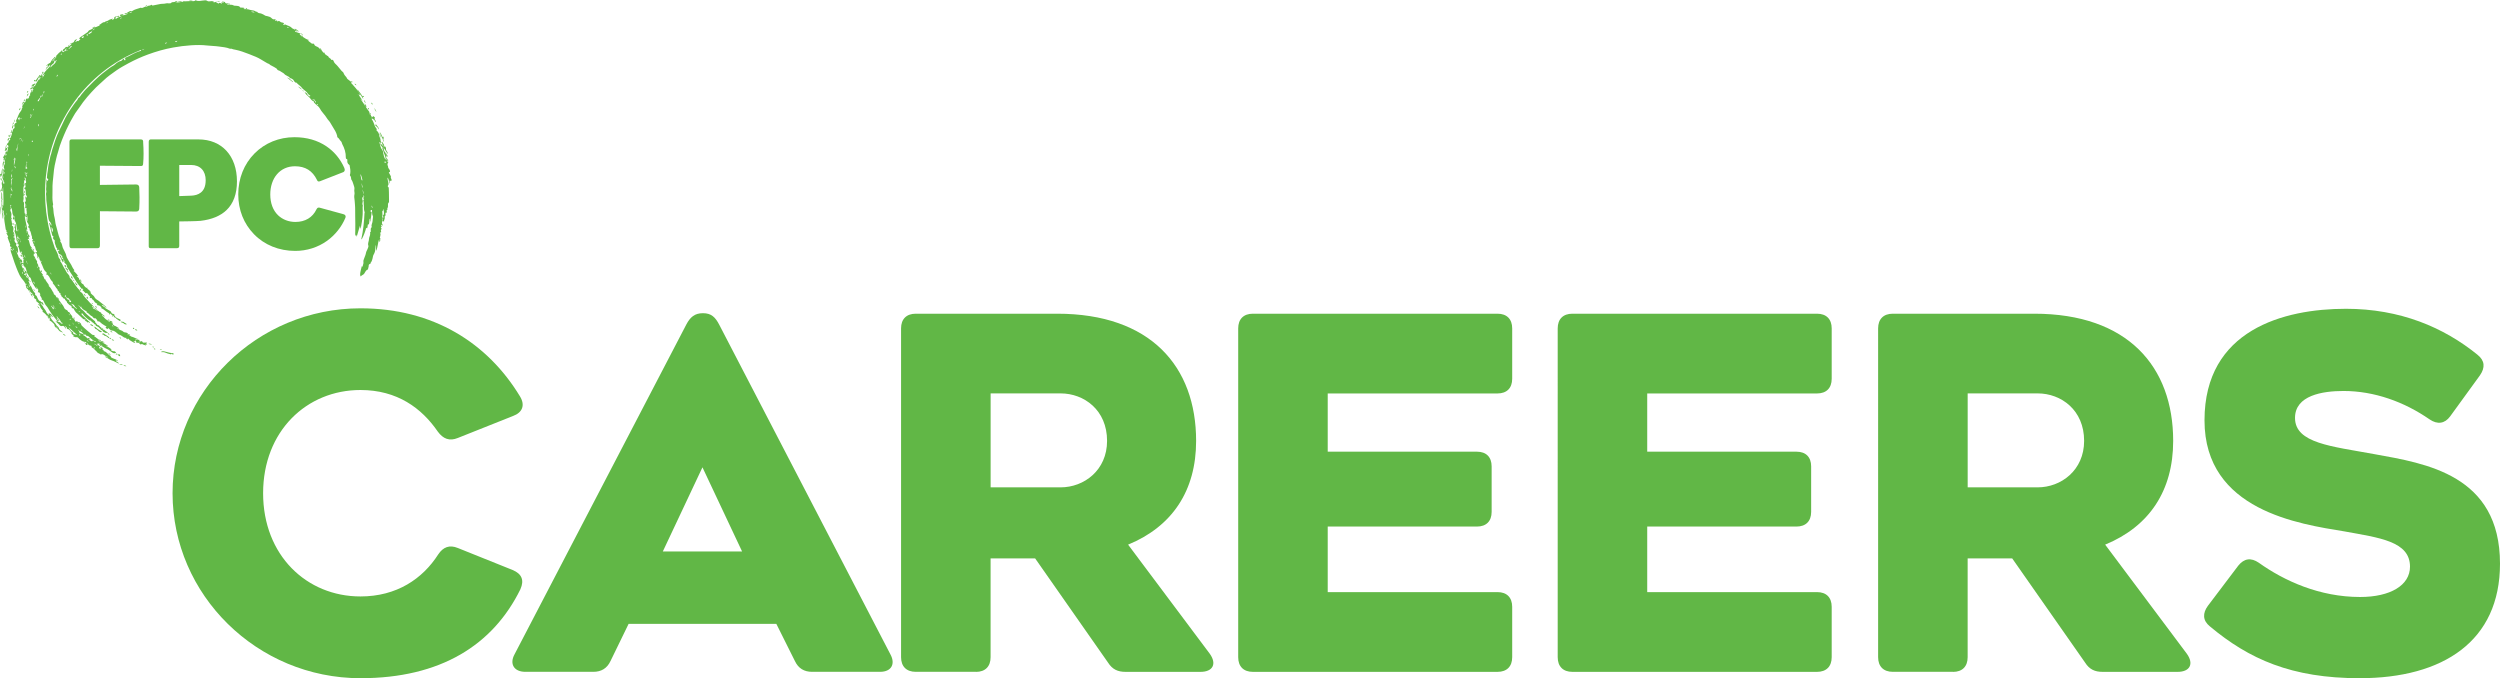
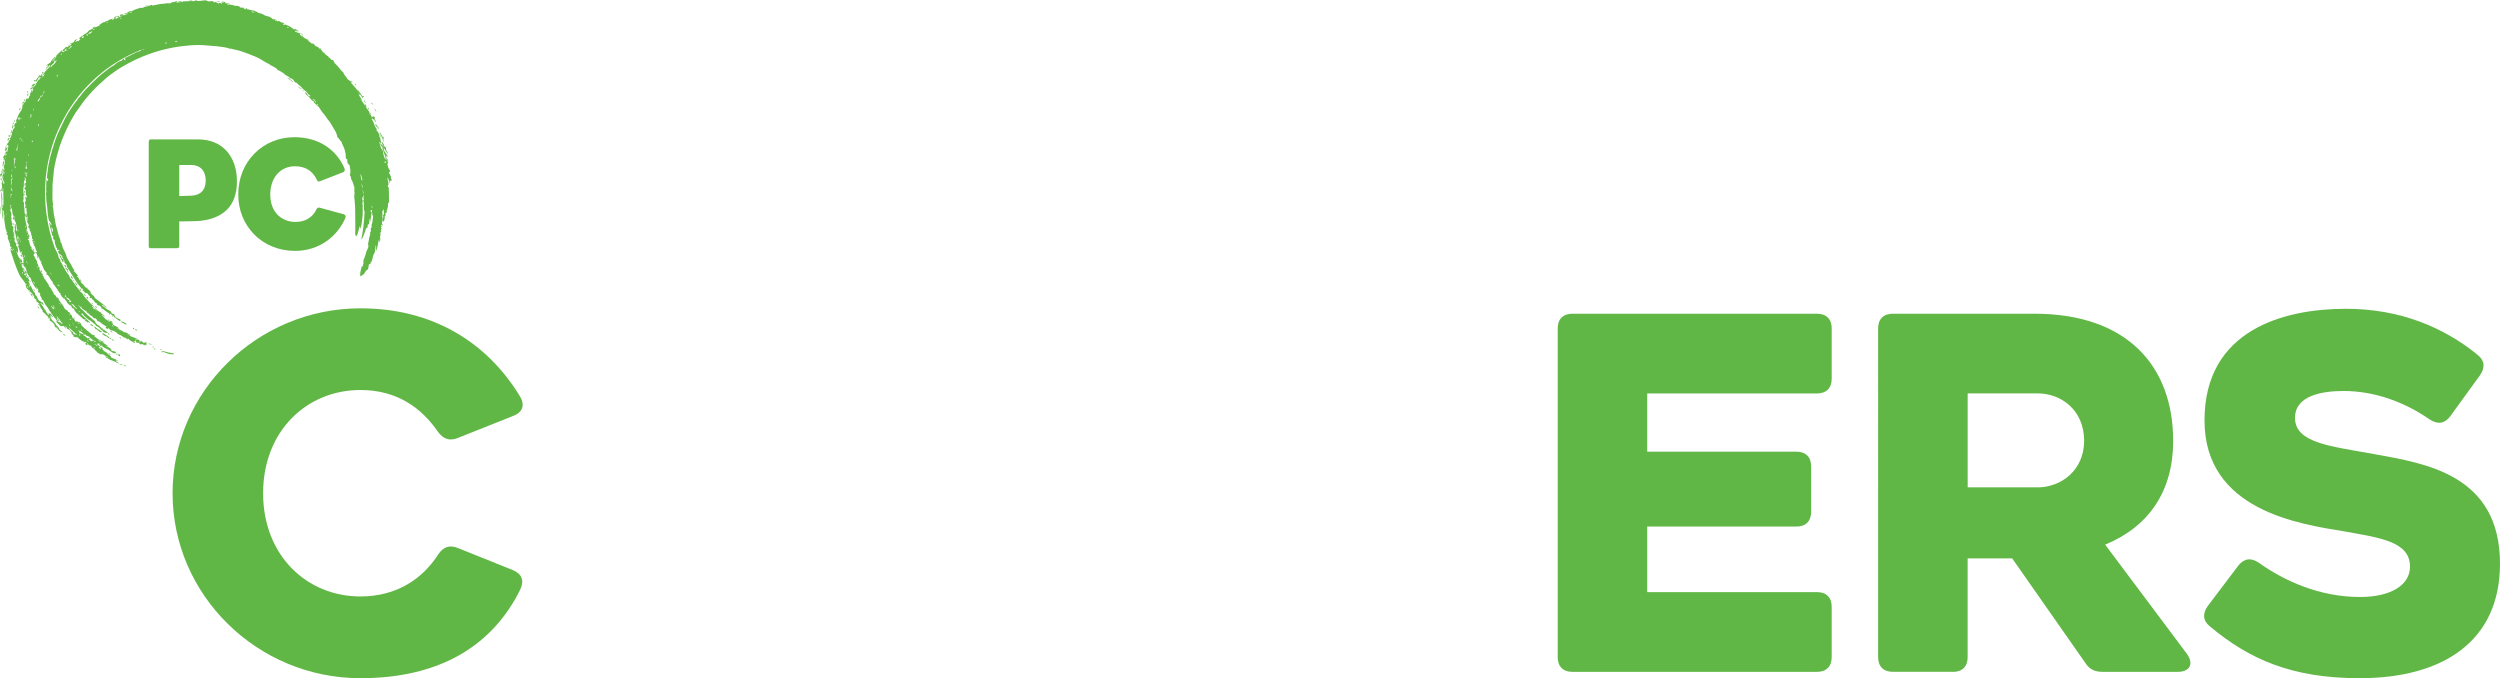
<svg xmlns="http://www.w3.org/2000/svg" id="a" viewBox="0 0 737.24 200">
  <defs>
    <style>.b,.c{fill:#61b746;}.c{fill-rule:evenodd;}</style>
  </defs>
  <g>
    <path class="c" d="M7.83,64.16h0Zm0,0h0Zm9.24,24.01h0ZM11.78,22.5h0Zm73.63,.68h0Zm29.84,30.23c-.19,.08-.08-.2-.23-.24-.32,.28-.01,.67-.15,1.04-.28-.6-.07-1.3-.6-1.85-.02,.59,.19,1.04,.26,1.51,.05,.3,.1,.59-.12,.86-.13,.16-.02,.38,.07,.43,.2,.1,.16,.25,.17,.4,.02,.86,.08,1.71,.06,2.57-.02,.61,.05,1.22,0,1.88-.18-.14-.1-.31-.18-.46-.16,.43-.1,.85-.12,1.26,0,.18,0,.36-.14,.49-.08,.07-.09,.14-.03,.23,.07,.11,.07,.24-.04,.3-.25,.14-.19,.34-.15,.55,.04,.18,.12,.41-.24,.34-.13-.03-.12,.09-.13,.18-.05,.31,.16,.68-.22,.92-.04,.02-.03,.15,0,.22,.11,.49-.31,.88-.21,1.4-.1-.28-.28-.23-.46-.17-.01-.33,.03-.64-.08-1.01-.12,.18-.09,.3-.06,.41,.09,.3,.07,.6,.01,.9-.04,.19-.06,.35,.08,.52,.15,.18,.11,.39-.03,.61,0-.08,0-.14-.02-.2-.02-.08,.05-.19-.07-.22-.04-.01-.12,.01-.13,.04-.03,.08-.15,.16-.05,.27,.15,.17,.17,.28-.08,.39-.09,.04-.04,.18,.04,.26,.1,.09,.19,.28,.12,.32-.35,.21-.16,.48-.13,.74,.03,.23-.03,.36-.36,.24,.33,.5,.13,.93,.04,1.36-.03,.14-.14,.24,.07,.37,.14,.09-.1,.32-.02,.53,.05,.12-.03,.39-.22,.56-.11-.29-.01-.59-.08-.89-.41,1.16-.41,2.39-.88,3.51-.16-.6,.09-1.19-.13-1.78-.04,.33-.1,.66-.11,.99-.02,.68-.16,1.29-.52,1.89-.2,.33-.22,.76-.32,1.14-.11,.45-.24,.9-.55,1.26-.07,.08-.05,.16-.06,.25,0,.14-.06,.1-.18,.12-.22,.03-.37,.29-.35,.53,.03,.35-.19,.65-.18,.99,0,.03-.03,.07-.06,.08-.59,.22-.78,.79-1.08,1.25-.25,.38-.73,.41-.98,.78-.08,.11-.13-.06-.15-.13-.11-.32-.07-.66-.02-.97,.09-.57,.25-1.12,.39-1.68,.01-.06,.01-.34,.2-.07,.08,.12,.05-.09,.12-.09,0-.43,.3-.8,.21-1.27-.08-.38,.1-.76,.23-1.11,.2-.54,.44-1.06,.53-1.63,.07-.4,.32-.72,.45-1.09,.12-.33,.34-.73,.24-1-.26-.71,.2-1.3,.19-1.96,0-.46,.29-.87,.33-1.34,0-.11,.04-.23,.03-.33-.02-.16-.17-.34,.13-.38,.02,0,.03-.16,.04-.24,.05-.4-.18-.86,.27-1.18,.02-.01,.03-.05,.02-.07-.25-.61,.21-1.12,.23-1.7,.01-.44,.12-.88,.14-1.33,0-.25-.2-.46-.23-.74-.04-.33-.05-.65-.08-.98-.01-.1,.07-.27-.08-.28-.12,0-.29,.06-.33,.21-.03,.12-.05,.31,.09,.33,.3,.03,.22,.21,.2,.38-.07,.43-.11,.87-.18,1.3-.06,.36-.18,.71-.17,1.08,0,.04-.02,.13-.13,.12-.09-.27,.04-.59-.18-.85-.1,.48,.07,.95-.08,1.41-.05,.14,.02,.34-.27,.28-.09-.02-.11,.16-.12,.27-.04,.32-.06,.64-.23,.94-.11-.03-.02-.22-.17-.19-.08,.02-.12,.08-.13,.17-.07,.52-.31,.99-.46,1.49-.17,.56-.47,1.04-.7,1.56-.03,.06-.04,.15-.22,.17,.59-2.62,.84-5.25,.96-7.9,.01,.02,.03,.05,.05,.07,.12-.34,0-.64-.01-.94,0-.07,0-.15,0-.22-.01,.07-.01,.15,0,.22-.01,.29-.02,.58-.03,.87-.2-.31-.11-.66-.16-.96-.07-.47,.02-.96-.08-1.45-.06-.31,.05-.65-.08-.97-.04-.11-.1-.3,.1-.39,.02,0,.05-.09,.04-.09-.35-.3,.04-.54,.06-.8,.01-.19-.15-.27-.22-.43-.14,.19-.03,.3,.07,.42,.06,.07,.06,.19-.01,.24-.11,.08-.09-.06-.14-.1-.1-.1-.18,0-.19,.07-.03,.21-.15,.4-.03,.65,.14,.28,.15,.58,.05,.9-.07,.21-.1,.46,.05,.71,.09,.14-.03,.4-.03,.6,.03,.74,.05,1.49,.01,2.23-.08,1.37-.3,2.71-.56,4.05,0,.02-.04,.03-.08,.06-.04-.3-.14-.57-.15-.88-.32,1.09-.64,2.17-.97,3.3-.11-.17,.05-.34-.09-.44-.11-.08-.15,.09-.24,.13-.17-.43-.1-.89-.09-1.33,.02-1.46,.02-2.93-.02-4.39-.03-1.19,.03-2.39-.08-3.58-.06-.68-.09-1.36-.2-2.04-.04-.25,.02-.52,.04-.79,0-.06,.03-.12,.04-.18,.05-.47-.15-.9-.04-1.41,.1-.45-.15-.99-.29-1.47-.14-.49-.31-.97-.61-1.4-.07-.09-.05-.19-.06-.29-.03-.3-.06-.58-.29-.82-.17-.18-.01-.41,.02-.59,.14-.84-.01-1.64-.17-2.45-.02-.1-.07-.15-.15-.2-.46-.3-.59-.75-.53-1.28,.02-.19,.04-.35-.23-.42-.16-.04-.23-.24-.22-.44,.03-1.43-.38-2.73-1.06-3.98-.14-.25-.12-.61-.37-.81-.4-.32-.52-.86-.99-1.13-.13-.07-.11-.39-.16-.59-.25-.91-.74-1.7-1.24-2.48-.29-.45-.55-.91-.82-1.37-.25-.43-.67-.77-.92-1.21-.62-1.06-1.59-1.86-2.15-2.97-.29-.57-.94-.85-1.34-1.35-.15-.19-.43-.29-.37-.61,.02-.1-.09-.05-.14-.07-.32-.15-.57-.37-.78-.67-.34-.5-.84-.84-1.26-1.27-.23-.24-.39-.52-.56-.81,.35,.21,.75,.33,.88,.81,.07,.27,.43,.33,.64,.5,.06,.05,.09-.04,.13-.1,.08-.11-.02-.19-.08-.21-.58-.25-.75-.91-1.24-1.24-.28-.19-.54-.43-.8-.66-.07-.06-.14-.11-.19-.18-.43-.63-1.1-1-1.61-1.54-.11-.11-.22-.28-.4-.11-.08-.24-.38-.3-.45-.52-.15-.48-.59-.58-.94-.82-.14-.1-.19,.1-.3,.08,.05-.45-.37-.5-.62-.67-.31-.21-.74-.34-.94-.6-.27-.35-.65-.44-.95-.68-.29-.23-.6-.38-.95-.48-.25-.07-.26-.4-.51-.54-.43-.23-.81-.55-1.27-.73-.34-.13-.64-.33-.89-.59-.05-.05-.12-.03-.17-.05-.26-.1-.5-.25-.74-.39-.99-.55-1.92-1.22-2.97-1.65-1.34-.54-2.67-1.1-4.04-1.55-.62-.2-1.26-.4-1.91-.52-.46-.08-.94-.18-1.39-.36-.11,.09-.2,.09-.34,.03-1.03-.42-2.13-.48-3.21-.64-1.15-.17-2.31-.16-3.46-.3-1.6-.19-3.19-.16-4.79-.06-1.76,.11-3.5,.34-5.23,.65-2.55,.46-5.02,1.17-7.45,2.06-2,.73-3.94,1.62-5.82,2.63-1.22,.66-2.44,1.33-3.57,2.13-1.27,.9-2.57,1.79-3.69,2.89-.72,.71-1.53,1.33-2.24,2.06-1.8,1.85-3.51,3.77-4.93,5.94-.38,.59-.85,1.11-1.22,1.71-.18,.3-.35,.6-.53,.9-1.03,1.75-1.94,3.56-2.73,5.43-.45,1.08-.89,2.15-1.26,3.26-.21,.62-.35,1.27-.55,1.9-.42,1.26-.66,2.57-.96,3.86-.19,.84-.25,1.72-.34,2.58-.16,1.55-.37,3.09-.31,4.65,.04,.98-.07,1.95,0,2.93,.02,.29,.06,.57,.1,.86,.05,.28,.17,.55-.02,.83-.04,.07,0,.2,.02,.29,.03,.18,.1,.36,.12,.55,.06,.93,.16,1.85,.4,2.75,.18,.7,.17,1.45,.38,2.14,.44,1.41,.65,2.89,1.26,4.25,.07,.16,.16,.32,.05,.5-.04,.06-.02,.12,.02,.17,.34,.38,.49,.85,.58,1.34,.09,.5,.39,.91,.58,1.36,.19,.46,.5,.9,.57,1.38,.1,.64,.52,1.08,.76,1.62,.1,.21,.27,.45,.43,.67,.45,.61,.62,1.38,1.15,1.95,.04,.05,.07,.15,.02,.17-.41,.18,0,.28,.06,.33,.42,.42,.8,.86,1.14,1.35-.04,.01-.06,.03-.08,.03-.14,.04-.23-.31-.36-.08-.08,.14,.15,.18,.24,.27,.2,.2,.49,.36,.41,.72,0,.02,.01,.06,.03,.06,.54,.3,.46,1.12,1.13,1.33,.14,.04,.21,.29,.31,.45,.16,.26,.41,.44,.64,.63,.03,.03,.05,.1,.14,.03,.23-.19,.26,.07,.22,.16-.1,.2,.03,.15,.14,.22,.32,.21,.6,.47,.81,.8,.02,.03,.04,.08,.03,.1-.09,.21-.1,.22,.1,.41,.21,.2,.41,.42,.64,.58,.25,.17,.33,.45,.49,.67,.29,.42,.74,.63,1.13,.89,.26,.17,.44,.41,.7,.58,.52,.34,.97,.79,1.45,1.2,.05,.04,.15,.06,.09,.2-.52-.13-.74-.83-1.4-.8,.23,.28,.5,.44,.75,.63,.17,.13,.43,.17,.46,.45,0,.01,.02,.03,.02,.03,.41,0,.59,.45,.99,.48,.07,0,.12,.01,.13,.1,0,.04,0,.11,.01,.11,.48,0,.43,.52,.7,.74,.16,.13,.34,.07,.49,.15,.09,.05,.25,.07,.23,.21-.02,.13-.18,.02-.29,.14,.43-.08,.4,.31,.58,.48,.37,.34,.81,.56,1.28,.72,.16,.05,.25,.17,.29,.31,.04,.15-.15,.07-.21,.18-.05,.1-.23-.04-.33-.12-.36-.26-.75-.48-1.04-.85-.09-.12-.39-.03-.55-.22,0-.1,.3-.02,.16-.21-.09-.12-.19-.1-.29,0-.1,.11-.22,.1-.34,.06-.02-.21,.22-.09,.27-.28-.37-.04-.51-.46-.88-.61,0,.1,.01,.16,.01,.22,0,.06,0,.13-.08,.15-.09,.01-.11-.07-.11-.12-.01-.3-.23-.39-.46-.5-.3-.14-.51-.42-.79-.58-.32-.19-.55-.52-.95-.6-.04,0-.12-.06-.11-.08,.09-.51-.42-.53-.64-.79-.13-.15-.39,.09-.51-.14-.05-.09-.31-.11-.07-.29,.07-.05-.06-.11-.11-.15-.27-.22-.66-.28-.79-.7-.06-.19-.32-.31-.46-.49-.09-.11-.35-.11-.24-.39,.03-.08-.15-.1-.31-.04-.17,.06-.24-.13-.33-.23-.1-.11-.08-.15,.09-.14,.12,0,.08-.13,0-.17-.33-.18-.5-.49-.71-.77-.17-.23-.17-.22-.48-.11-.03,.01-.11-.02-.13-.05-.27-.34-.6-.61-.93-.9,.07-.12,.2-.04,.28-.14l-.22-.38c-.14,.11,.06,.19-.05,.3-.24-.13-.39-.36-.54-.57-.35-.49-.76-.95-1.1-1.43-.27-.39-.48-.87-.78-1.26-.35-.45-.57-.98-.91-1.41-.39-.5-.59-1.1-1.01-1.58-.14-.16-.21-.37-.23-.61-.03-.36-.3-.63-.58-.86-.12-.1-.21-.15-.15-.36,.05-.19,.01-.49-.34-.49h-.01l-.04-.05v.03h.05c-.03,.22,.26,.31,.2,.53-.14-.01-.16-.17-.27-.23l-.06-.11c-.05,.06-.02,.1,.02,.15,.01,.1,.09,.22-.05,.32-.34-.73-.67-1.46-1-2.19,.32,.2,.62,.38,.63,.82,0,.32,.32,.42,.6,.5l.07,.03v-.08c-.11-.1-.2-.2-.29-.3-.09-.1-.2-.16-.12-.37,.08-.22-.56-.85-.84-.86-.04,0-.14,.07-.15,0-.05-.37-.41-.65-.34-1.06,.13-.03,.15,.1,.16,.16,.05,.2,.2-.05,.26,.07,.06-.07,.06-.14,0-.2-.11-.12-.18-.26-.24-.41v-.03c0,.27-.03,.48-.34,.21-.1-.09-.22-.31-.08-.39,.21-.12,.08-.16-.02-.17-.12-.01-.2-.04-.22-.16-.12-.64-.55-1.2-.42-1.89,.02-.12-.04-.23-.13-.29-.36-.26-.47-.56-.3-.91,.08-.15,.02-.23-.1-.24-.17-.02-.2-.12-.23-.25-.28-1.13-.57-2.26-.85-3.4-.02-.07-.11-.18,.02-.22,.11-.04,.12,.1,.18,.14,.25,.16,.05,.57,.41,.65,.05-.43-.13-.77-.41-1.09-.34-.38-.37-.6-.48-1.16-.3-1.57-.27-3.18-.55-4.74-.13-.75-.02-1.49-.14-2.22-.06-.37,.17-.69,.08-1.01-.16-.6,.06-1.19-.01-1.78-.06-.46,.11-.92,.06-1.38,0-.08,.02-.17,.14-.23,.09,.15-.09,.33,.1,.47,.05-.04,.06-.13,.13-.18,.23-.16,.2-.46-.06-.55-.18-.06-.21-.13-.17-.28,.08-.32,0-.66,.07-.98,.25-1.29,.26-2.62,.63-3.89,.12-.42,.19-.86,.28-1.29,.05-.28,.17-.55,.25-.82,.13-.41,.19-.83,.32-1.25,.59-1.88,1.15-3.77,2.02-5.55,.24-.5,.49-1,.74-1.5,.53-1.03,.95-2.13,1.55-3.13,.37-.61,.73-1.23,1.13-1.81,.61-.89,1.21-1.8,1.92-2.61,.22-.25,.18-.61,.53-.79,.33-.16,.44-.58,.68-.84,.51-.55,.92-1.18,1.47-1.71,.75-.74,1.48-1.5,2.23-2.25,1.04-1.03,2.13-2.01,3.31-2.89,.82-.61,1.6-1.29,2.52-1.77,.28-.14,.51-.41,.76-.62,.41-.34,.87-.6,1.39-.71,.35-.07,.4-.47,.71-.56,.08-.02,.15-.13,.23-.06,.1,.08-.06,.13-.05,.17,.04,.13,.15,.22,.28,.25,.13,.03,.15-.07,.13-.17-.02-.11,.09-.17,.12-.27l-.32-.02c.08-.13,.11-.27,.25-.32,1.12-.42,2.13-1.09,3.23-1.56,.37-.16,.75-.3,1.14-.39,.13-.03,.29-.09,.24-.23-.05-.16-.2-.02-.29,.01-4.03,1.62-7.74,3.78-11.14,6.49-3.12,2.5-5.85,5.37-8.2,8.6-1.56,2.14-2.9,4.41-4.06,6.78-2.01,4.1-3.35,8.41-4.07,12.91-.53,3.31-.67,6.64-.48,9.99,.23,3.86,.9,7.64,2.06,11.34,.22,.71,.49,1.4,.7,2.11,.12,.39,.42,.72,.56,1.11,.19,.52,.52,.99,.56,1.57,.02,.29,.31,.49,.45,.75,.07,.13,.16,.26,.2,.4,.03,.1-.08,.05-.13,.05-.01-.04-.02-.09-.08-.07h0v-.1h-.05l.05,.08v.02h0l.04,.11c.21,.31,.48,.61,.61,.95,.29,.75,.82,1.37,1.15,2.1,.17,.38,.5,.69,.76,1.03,.15,.19,.31,.37,.27,.64-.02,.14,.06,.22,.14,.29,.64,.58,1.01,1.37,1.52,2.04,.39,.51,.74,1.04,1.22,1.48,.1,.09,.11,.28,.2,.42,.19,.3,.59,.34,.74,.67,.47,1.03,1.38,1.71,2.07,2.57,.37,.46,.9,.82,1.28,1.31-.04,.02-.07,.04-.11,.07l-.03-.02c-.14-.07-.22-.26-.41-.22-.03,0-.07,.07-.06,.09,.08,.16,.23,.22,.39,.27,.04,.01,.08,.05,.12,.07-.03,.17-.17,.05-.24,.13,.16,.1,.31,.25,.48,.28,.19,.04,.31,.14,.44,.25,.06,.05,.13,.12,.19,.12,.54-.05,.75,.52,1.21,.61,.28,.05,.12,.33,.31,.43,.21,.11,.39,.28,.58,.43,.11,.08,.22,.16,.33,.24l-.09,.11-.69-.39c-.05,.11-.09,.24,.05,.26,.32,.04,.42,.28,.58,.49,.24,.32,.58,.56,.92,.77,.13,.08,.42,0,.37,.34-.01,.08,.22,.12,.31,0,.06-.09,.12-.14,.23-.12l.02,.05,.04-.04s-.04,0-.06-.01l.04-.11,.08,.06h0c.12,.07,.24,.14,.35,.21,.08,.05,.2,.11,.17,.22-.03,.11-.15,.05-.23,.07-.05,.01-.09,.02-.18,.03,.14,.08,.25,.14,.36,.19,.1,.05,.22,.09,.13,.25-.07,.13,.02,.18,.13,.2,.02,0,.07,0,.07,0,.13,.33,.5,.27,.72,.45,.29,.22,.65,.32,.9,.6,0,0,0,.02,0,.06-.22,.04-.39-.21-.64-.09,.28,.13,.59,.21,.81,.4,.3,.25,.74,.22,1,.53,.29,.35,.73,.23,1.09,.38,.15,.07,.29,.13,.41,.25-.04,.14-.19,.02-.24,.11,.22,.38,.59-.2,.82,.15-.06,.11-.17,.03-.25,.06-.09,.03-.1,.16-.07,.16,.33,0,.46,.36,.71,.41,.7,.14,1.27,.57,2.01,.74-.35,.25-.63-.12-.92,0,.28,.2,.55,.25,.92,.21,.2-.02,.44-.07,.36,.32-.04,.17,.17,.25,.35,.15,.26-.14,.46-.11,.58,.19,.06,.14,.21,.17,.34,.17,.21,0,.43,0,.64-.03,.15-.02,.32,0,.34,.14,.02,.14-.16,.1-.26,.13-.03,0-.05,.04-.08,.06,.09,.15,.29,0,.37,.19-.22,.13-.47,.02-.7,.07,.01,.01,.02,.04,.04,.04,.11,.04,.34-.03,.3,.16-.03,.15-.21,0-.31-.02-.18-.03-.34-.14-.52-.18-.19-.04-.37-.34-.61-.03-.05,.07-.34-.09-.43-.22-.17-.25-.39-.3-.66-.28-.18,0-.31-.06-.43-.18-.03-.03-.13-.09-.02-.13,.33-.11,.04-.2-.02-.28-.13-.2-.18-.02-.22,.07-.08,.2-.31,.07-.47,.21,.19,.11,.43,.07,.54,.27-.14,.08-.31,.08-.4,.01-.39-.28-.85-.44-1.23-.73-.02-.01-.06-.02-.07-.03q-.11-.33-.41-.43c-.02-.05-.08-.09-.11-.06-.06,.08,.04,.08,.07,.11,.02,.03,.04,.06,.06,.1,.04,.08-.03,.09-.07,.07-.19-.08-.42-.1-.54-.3-.05-.08,.14-.03,.14-.15-.44,.07-.77-.09-1.12-.37-.33-.28-.74-.48-1.17-.61-.19-.06-.54-.48-.89-.71-.26-.17-.54-.4-.89-.43-.45-.03-.83-.21-1.1-.57-.08-.1-.19-.11-.28-.17-.06-.04-.19-.05-.05,.09,.09,.08-.06,.1-.11,.14-.14,.14-.2-.04-.27-.1-.13-.11-.32-.21-.29-.41,.02-.13,.2,0,.29-.1-.16-.2-.39-.29-.6-.41-.54-.31-1.04-.66-1.47-1.1-.15-.15-.33-.07-.5-.12-.13-.04-.38-.02-.19-.29,.02-.03,.03-.06,.05-.09-.33-.03-.35-.55-.66-.5-.46,.07-.6-.26-.83-.5-.03-.03-.04-.11-.07-.12-.65-.16-.92-.87-1.54-1.08-.2-.06,.07-.28-.13-.36-.2-.08-.38-.22-.58-.32-.35-.16-.61-.43-.87-.7-.02-.02-.05-.04-.05-.05,.08-.5-.23-.25-.43-.22h0c-.03-.26-.2-.38-.43-.5,.01,.32,.3,.34,.43,.49h0c.09,.31,.25,.55,.52,.72,.62,.4,1.01,1.04,1.56,1.52,.68,.61,1.39,1.19,2.09,1.77,.15,.12,.35,.19,.31,.45-.02,.12,.12,.19,.2,.26,.27,.25,.36,.7,.86,.71,.12,0,.22,.29,.35,.41,.12,.12,.35,.06,.45,.24-.08,.11-.21,0-.3,.07,.21,.29,.63,.03,.84,.34-.02,.09-.15,.07-.24,.11,.07,.08,.14,.13,.27,.1,.24-.06,.21-.02,.36,.17,.13,.17,.36,.25,.54,.39,.16,.13,.38,.22,.45,.44-.24-.17-.52,.05-.76-.07-.33-.16-.71-.26-.85-.65-.01-.03-.05-.07-.08-.08-.58-.15-.73-.82-1.25-1.04-.13-.06-.23-.16-.38-.21-.1-.03-.45-.06-.24-.36,0,0-.02-.05-.03-.05-.42,.01-.51-.43-.8-.59-.22-.12-.43-.22-.55-.47-.09-.2-.35-.12-.54-.24-.38-.24-.68-.57-1.03-.84-.38-.29-.7-.66-.96-1.08-.07-.12-.18-.18-.32-.13,.07,.13-.08,.27,.06,.4,.58,.54,1.15,1.09,1.73,1.64,.23,.21,.46,.42,.74,.67-.27,.12-.37,.03-.46-.09-.16-.21-.21-.07-.27,.19-.13-.5-.61-.43-.86-.71,.1-.07,.24-.06,.3-.17-.16-.18-.41-.08-.61-.19-.33-.17-.53-.48-.82-.7-.46-.35-.83-.85-1.29-1.18-.32-.23-.39-.54-.61-.79-.06-.06-.33-.14-.05-.31,.04-.03-.13-.15-.2-.15-.4-.04-.58-.34-.78-.62l.03-.03c.15-.02,.24,.12,.4,.12-.18-.2-.4-.34-.66-.43-.41-.14-.56-.58-.92-.76,.07-.51-.54-.6-.62-1.04-.02-.14-.23-.25-.42-.29-.05,0-.09,0-.14-.01,.06-.42-.65-.38-.5-.85-.25-.12-.34-.29-.21-.56,0-.01-.05-.07-.08-.07-.5,0-.3-.71-.77-.73,.05-.4-.3-.59-.48-.87-.26-.43-.55-.84-.89-1.22-.04-.05-.11-.12-.1-.15,.14-.38-.21-.5-.37-.72-.21-.29-.43-.58-.56-.91-.13-.36-.43-.57-.63-.86-.04-.02-.03-.1-.09-.07-.01,0,.02,.08,.03,.13-.27,0-.33-.11-.21-.39h.01l.04,.03v-.03h-.05c.06-.19,.02-.36-.15-.49-.72-.53-.87-1.4-1.21-2.13-.11-.23-.28-.5-.3-.8h0c.35-.2-.02-.31-.06-.46l-.07-.04v.09c.05,.14,.14,.26,.13,.41h0c-.35-.34-.41-.81-.54-1.25-.04-.14-.05-.32-.28-.26-.03-.16,.02-.34-.17-.46-.14,.23,.07,.34,.13,.5,.04,.17,.11,.33,.05,.52-.26-.3-.42-.85-.35-1.19,.04-.21-.03-.34-.21-.43-.22-.11-.22-.11-.27-.43,.14-.03,.26,.38,.44-.02,.07-.17,0-.21-.05-.25-.23-.18-.3-.41-.35-.68-.07-.36-.14-.74-.5-.97-.19-.12-.02-.17,.06-.22,.03,.02,.05,.04,.08,.06l.03-.04-.1-.04c-.37-.3-.27-.82-.55-1.16-.01-.02,0-.09,.02-.1,.52-.11,.07-.31,0-.38-.22-.23,.02-.49-.11-.73-.3-.56-.18-1.26-.63-1.76-.07-.08-.06-.16-.05-.24,.01-.25-.04-.46-.28-.61-.18-.11-.24-.3-.22-.53,.23,.03,.17,.27,.3,.37,.07-.32-.17-1.06-.39-1.26,0,0-.02-.02-.03-.03-.2-.21-.33-1.2-.2-1.51h0c.21,.33-.05,.75,.25,1.16-.13-.69,.14-1.35-.27-1.99-.09,.23-.08,.35,.05,.45,.18,.14,.14,.27-.04,.38h0c.12-.16-.03-.14-.11-.14-.08,0-.18,.08-.19-.08h0s.04-.09,.06-.13c.11-.21-.24-.61,.28-.65,.01,0,.04-.09,.03-.1-.23-.14-.05-.33-.07-.49-.08-.43-.17-.85-.05-1.32-.15,.09-.25,.21-.37,.1-.09-.08-.09-.22-.03-.32,.07-.11,.04-.21,.02-.32-.06-.4-.11-.8-.16-1.2,0-.01,.02-.03,.04-.05l.1,.09c.41-.5-.18-1.09,.12-1.64,.21,.12,.18,.32,.28,.5,.09-.31,.08-.57,0-.85-.13,.04-.05,.19-.15,.21-.19-.56-.04-1.15-.18-1.71-.02-.1,.06-.24-.17-.26-.18-.02-.23-.44-.08-.47,.35-.07,.26-.33,.23-.52-.03-.18-.04-.35,0-.55-.21,.16-.1,.42-.28,.61,0-.12-.03-.2,0-.26,.08-.21-.22-.65,.35-.58,.09,.01,.11-.14,.11-.25,0-.32,0-.63-.02-.95,0-.16,0-.34-.2-.44-.06,.35,.08,.68-.04,1.01-.15-.03-.01-.31-.21-.25-.19,.05-.17,.23-.1,.38,.05,.12,.03,.21-.02,.32-.11,.22-.11,.46-.05,.7,.02,.08,.05,.19,.01,.26-.26,.56-.13,1.16-.15,1.73-.02,.47,.3,.94-.02,1.41-.01,.02,.02,.07,.03,.1,.09,.33,.03,.65-.02,.97-.03,.16-.1,.39,0,.47,.3,.24,.16,.55,.19,.83,.02,.15-.06,.33-.02,.47,.18,.63,.16,1.27,.18,1.91,0,.1-.04,.23,.14,.25,.13,.02,.1,.15,.12,.25,.04,.24,.08,.49,.13,.73h0l-.32-.22c.04,.83,.27,1.58,.43,2.35,.11,.5,.22,1,.26,1.51,.01,.15,.04,.3-.05,.44-.03-.11,.03-.26-.1-.34-.02-.01-.08,.01-.09,.04-.08,.14,.09,.21,.11,.32,0,.01,.01,.02,.02,.03,.07,.23-.18,.52,.19,.75-.06-.25-.15-.44,0-.65,.14,.07,.22,.15,.19,.34-.05,.32,.03,.61,.28,.83,.15,.13,.11,.33,.16,.5,.03,.11-.1,.1-.19,.04l-.1-.09c-.04,.06-.02,.11,.03,.16,.02,.24,.22,.43,.16,.69-.17-.04-.11-.2-.17-.29-.05,.05-.1,.11-.16,.14-.17,.09-.12,.21,0,.23,.21,.05,.23,.2,.27,.35,.05,.19,.11,.39,.15,.58,.09,.45,.21,.89,.55,1.24,.08,.08,.26,.21,.02,.35-.1,.06,.01,.12,.05,.17,.11,.16,.23,.32,.34,.49,.3-.22-.22-.39-.02-.64,.16,.21,.5,.33,.19,.69-.06,.07,.04,.15,.12,.2,.26,.18,.29,.45,.34,.73-.19,.02-.17-.14-.27-.18-.12,.12,.11,.35-.12,.43h0l-.03-.13s-.03,.03-.03,.04c0,.04,0,.09,.07,.08h0c-.04,.11,0,.21,.07,.28,.39,.41,.44,1.02,.82,1.44,.11,.12,.19,.28,.12,.49-.06,.18,.09,.33,.17,.48,.1,.19,.23,.36,.17,.6-.04,.14,.07,.21,.17,.26,.2,.11,.28,.33,.23,.48-.11,.32,.05,.53,.19,.75,.24,.37,.51,.72,.77,1.08,.05,.07,.14,.13,.08,.23-.05,.09-.27-.07-.23,.13,.03,.14,.2-.04,.28,.09,.12,.2,.2,.41,.26,.62,.03,.12,.05,.24,.08,.37,.12-.05,.03-.18,.16-.26,.24,.76,.83,1.29,1.21,1.97,.06-.02,.07,.03,.09,.07h0s.03,.05,.05,.07l-.02,.02-.05-.07-.07-.08c-.14,.05-.19,.12-.05,.23,.68,.55,.93,1.39,1.42,2.06-.11,.41,.29,.44,.48,.63,.2,.21,.18,.54,.46,.7,.07,.04,.09,.15,.19,.16,.02,.13,.05,.25,.23,.23,0,.34,.34,.45,.47,.69,.33,.6,.88,1.05,1.16,1.68,.27,.61,.25,.62,.99,.99,.06,.03,.09,.12,.14,.18,.11,.13,.1,.42,.4,.3,.02,0,.07,.04,.08,.07,.2,.45,.56,.77,.83,1.16,.02,.03,.06,.07,.05,.1-.14,.44,.26,.55,.48,.72,.22,.18,.21,.45,.37,.64,.06,.08,.16,.24,.19,.2,.35-.4,.59,.21,.91,.08,.09-.04,.64,.46,.65,.56,.03,.32,.04,.32,.24,.53,.93,.94,1.96,1.76,2.98,2.6,.19,.16,.42,.09,.61,.17,.09,.04,.25,.13,.18,.17-.36,.21,.02,.25,.08,.3,.35,.29,.71,.56,1.07,.82,.1,.07,.24,.1,.03,.22-.08,.05-.02,.14,.05,.18,.11,.08,.2,.23,.35,.19,.58-.16,.86-.1,1.35,.33-.15,0-.26,.04-.35-.08-.08-.11-.19-.09-.29-.06,.44,.55,1.23,.63,1.69,1.24-.27,0-.4-.24-.75-.18,.69,.35,1.31,.63,1.77,1.16-.06,.09-.24-.03-.3,.12,.35,.18,.67,.4,1.11,.36,.26-.02,.33,.3,.52,.44-.44,.23-.83,.17-1.3-.2-.55-.43-1.16-.83-1.78-1.09-.51-.21-.89-.66-1.46-.73-.11-.01-.2-.14-.29-.21-.19-.14-.31-.27,.06-.33-.29-.36-.59-.01-.95-.12l.26,.29,.08,.08s.03,.02,.04,.04h0l.65,.42c-.06,.12-.26-.07-.29,.16-.03,.24-.03,.43,.26,.47,.1,.01,.31,0,.16-.21-.05-.07-.12-.12-.23-.22,.44-.02,.7,.16,.95,.44-.15,.11-.28-.06-.41,.03,.2,.22,.61,.27,.6,.68,0,.01,.03,.03,.04,.03,.87,.14,1.18,1.05,1.92,1.37,.22,.09,.01,.3,.17,.41,.26,.19,.54,.32,.83,.42,.37,.14,.75,.25,1.04,.53,.05,.05,.18,.11,.06,.2-.08,.06-.15,.03-.2-.09-.05-.12-.15-.2-.32-.19,.02,.6,.75,.51,.93,.97-.36-.05-.63-.27-.93-.41-.36-.16-.73-.37-1.1-.46-.69-.17-1.17-.69-1.81-.93-.12-.05-.22-.13-.13-.25,.08-.11,.2,0,.24,.06,.18,.29,.44,.11,.66,.17-.42-.16-.81-.35-1.18-.61-.26-.18-.62-.43-1.01-.26-.06,.03-.11,.07-.17,.01-.31-.29-.83-.34-1.03-.68-.22-.36-.6-.52-.81-.86-.12-.19-.33-.27-.5-.38-.19-.12-.41-.18-.29-.49,.05-.13-.09-.11-.16-.13-.31-.1-.72-.13-.85-.44-.09-.22-.19-.28-.38-.32,.04,.08,.07,.16,.11,.24,.03,.08,.19,.18,.06,.24-.11,.05-.28,.11-.4-.04-.17-.21-.34-.42-.51-.64l-.05-.05h0c-.37-.33-.86-.48-1.23-.82-.14-.13-.33-.26-.42-.4-.23-.33-.51-.32-.84-.3-.28,.02-.51-.19-.77-.28-.13-.05,.12-.12,.23-.17-.17-.11-.33-.2-.46-.35-.13-.16-.36-.26-.24-.53,.02-.03,0-.11-.04-.13-.39-.27-.49-.89-1.07-.93-.14,0-.22-.1-.23-.21-.04-.44-.43-.56-.75-.74,.14,.19,.29,.38,.43,.57,.04,.06,.13,.16,.03,.22-.11,.06-.13-.06-.18-.13-.11-.15-.24-.28-.35-.43-.11-.16-.23-.28-.5-.21-.32,.09-.66,.08-.91-.28-.31-.43-.81-.68-1.2-1.19,.24,.11,.39,.18,.6,.27-.15-.42-.37-.73-.63-1-.7-.74-1.22-1.61-1.79-2.44-.26-.39-.43-.83-.77-1.18-.41-.42-.62-.97-.88-1.49-.08-.15-.13-.3-.33-.37-.1-.03-.44-.14-.19-.42,.01-.02-.06-.1-.09-.16-.15-.27-.31-.55-.47-.82-.08-.15-.05-.2,.11-.17h.01l.02,.09,.04-.03-.05-.05h-.01c-.03-.24-.2-.41-.3-.6-.12-.24-.33,.04-.49-.1,.24-.32,.15-.68,.1-1.05v.23c-.14-.06-.19-.2-.27-.31h0c-.18,.17-.29,.07-.4-.09-.61-.89-1.19-1.79-1.46-2.85-.04-.15-.27-.38-.46-.47-.03-.01-.05-.05-.06-.08-.12-.49-.55-.81-.68-1.29-.31,.48,.09,.88,.18,1.33l-.39-.35c-.13-.29,0-.68-.39-.96,.03,.29,.23,.57-.17,.62-.04,0-.06,.07-.04,.13,.02,.05,.07,.09,.11,.06,.27-.17,.3,.11,.43,.21l.37,.71c.36-.14,.05-.43,.17-.68,.12,.26,.39,.43,.21,.76-.03,.07,.07,.21,.11,.31,.06,.16,.23,.32-.03,.48-.09,.05,0,.16,.04,.23,.2,.34,.23,.74,.38,1.1h-.38c-.03-.16-.06-.32-.1-.47-.05,.18-.05,.34,.1,.46h.01c.06,.17,.12,.36,.31,.33,.15-.02,.08-.2,.07-.32,.24-.02,.26,.19,.33,.34,.32,.65,.57,1.35,1.11,1.87,.08,.08,.09,.18,.05,.28-.06,.2,.06,.37,.19,.41,.27,.07,.29,.28,.36,.47,.18,.46,.43,.88,.75,1.25h0s.04,.11,.11,.04h0l-.11-.04c0-.05-.05-.13,.04-.15,.07-.02,.11,.04,.15,.08h0c.06,.06,.13,.12,.19,.18,.09,.08,.09,.27,.33,.14,.15-.08,.54,.7,.42,.86-.03,.04-.11,.08-.16,.07-.08,0-.07-.08-.06-.14,.04-.36-.44-.27-.49-.56-.03,.01-.09,.02-.09,.03,0,.06-.02,.15,.01,.18,.23,.18,.26,.5,.5,.66,.03,.02,.06,.04,.08,.08,.28,.68,.9,1.15,1.15,1.86,.11,.31,.46,.54,.72,.84,.06-.23-.11-.28-.17-.39-.08-.16,.07-.07,.1-.09,.02,.08,.08,.12,.15,.14h0s.03,.07,.07,.08h0l.03,.05,.02-.04h-.05c.01-.07-.01-.09-.07-.08h0l-.02-.13-.13-.03c.02-.13,.04-.25,.19-.08h0c.12,.03,.15,.36,.36,.12,0-.01,.08,.01,.09,.03,.11,.36,.46,.57,.59,.95-.41-.03-.42-.55-.84-.58l.29,.46c.07,.05,.1,.16,.05,.18-.1,.05-.05-.1-.1-.12h0l-.18-.05s-.06-.1-.13-.05l.08,.1c.29,.56,.65,1.07,1.1,1.51,.31,.3,.59,.61,.79,1,.11,.2,.38,.28,.5,.5,.03,.05,.11,.09,.12,.15,.11,.63,.63,.9,1.06,1.26,.05,.05,.13,.09,.1,.23-.38-.28-.87-.27-1.16-.75-.2-.33-.59-.6-.93-.84-.29-.2-.23-.48-.33-.71-.03-.06-.04-.15-.09-.21-.38-.38-.74-.79-1.23-1.04-.11-.05-.16-.13-.1-.19,.18-.18,.02-.26-.09-.31-.24-.12-.35-.34-.47-.55-.32-.55-.73-1-1.24-1.37-.16-.12-.37-.18-.21-.47,.07-.12-.16-.22-.23-.35-.17-.31-.51-.51-.53-.95,0-.15-.31-.29-.47-.44-.05-.05-.13-.09-.09-.19,.19-.14,.29,.19,.52,.06-.35-.31-.68-.61-1.02-.91-.09-.08-.4-.09-.05-.28,.1-.05-.06-.25-.17-.34-.15-.12-.33-.21-.49-.33-.14-.1-.13-.14,.01-.25,.06-.05,.05-.1,.02-.16-.15-.33-.42-.53-.78-.65,.07,.26,.29,.41,.27,.72-.33-.38-.54-.77-.75-1.17-.26-.49-.44-1.02-.93-1.36-.17-.12-.22-.41-.26-.68-.08-.49-.25-1.02-.59-1.44-.47-.57-.94-1.11-1.29-1.8-.37-.72-.66-1.47-.95-2.21-.36-.93-.71-1.87-1-2.83-.18-.62-.43-1.22-.62-1.84-.11-.35-.04-.72-.04-1.09,0-.01,0-.03,0-.04,0-.19,.34,0,.28-.25-.05-.2-.28,.09-.36-.13-.08-.21-.24-.4-.08-.61,.07-.09,0-.1-.03-.15-.3-.59-.45-1.24-.7-1.85-.03-.07-.07-.16,0-.21,.23-.15,.09-.33,0-.44-.21-.23-.21-.55-.44-.76,.12-.11,.15,0,.2,.03,.06,.02,.13,.05,.17-.01,.04-.07-.01-.13-.06-.15-.24-.1-.29-.26-.23-.51,.04-.18-.21-.25-.23-.45-.1-.75-.24-1.49-.35-2.24-.08-.55-.16-1.09-.01-1.64,.02-.08-.02-.14-.04-.22-.09-.37-.31-.72-.18-1.13,.04-.15,0-.32-.18-.44,0,.17,.13,.36-.14,.44-.05,.02-.02,.43,.09,.62,.28,.49-.02,.99,.06,1.49-.18-.08-.18-.26-.18-.37,0-.69-.25-1.37-.04-2.06,.05-.17-.15-.22-.16-.39-.03-.61-.16-1.2-.07-1.82,.03-.2-.04-.42-.09-.62-.03-.12-.01-.22,.1-.23,.14-.02,.14,.11,.15,.21,0,.06,0,.13,0,.19-.02,.73-.03,1.46,.2,2.14,.02-.25,.12-.54-.05-.81-.04-.06-.1-.15-.01-.2,.11-.07,.11,.1,.2,.12,.12-1.84-.05-3.67-.07-5.51,.02-.12,.02-.24,0-.36,0,.12,0,.24,0,.36-.04,.34-.19,.66-.13,1.01,0,.04,.05,.32-.15,.26-.12-.04-.31-.15-.26-.35,.06-.25,.12-.51,.2-.75,.16-.43-.08-.83-.07-1.25,0-.12-.08-.27,.15-.32,.11-.02,.12-.19,.02-.27-.08-.07-.06-.15-.09-.23,.3-.1,.47,.11,.37,.5-.08,.29-.04,.44,.29,.42,.07-.34-.03-.64-.21-.94-.28-.47-.44-1.07-.26-1.55,.16-.43-.08-.87,.19-1.24,.14,.33,0,.7,.2,1.03,.15-.25,.11-.53,.19-.83-.08,.07-.12,.15-.17,.15-.1,0-.06-.11-.08-.17-.02-.08,.09-.27-.14-.18-.02-.22-.03-.45,.17-.61,.06-.05,.07-.11,.05-.17-.16-.47,0-.88,.22-1.29,.04-.08,.2-.2-.05-.25-.09-.02-.02-.16,0-.24,.12-.45,.07-.93,.25-1.37,0-.02-.04-.06-.08-.13-.05,.28-.11,.51-.14,.75-.02,.14-.1,.19-.21,.19-.15,0-.13-.12-.13-.22,0-.21,.26-.48-.14-.59,.08-.23,.17-.46,.34-.65,.28-.33,.27-.79,.51-1.15,.06-.1-.05-.41-.41-.33,.45-.47,.15-1.17,.6-1.7,.03,.38-.19,.66-.19,.97,.14,.07,.12-.12,.25-.1,.1,.27,.13,.53-.12,.78-.28,.28,.14,.34,.19,.59,.1-.36,.18-.66,.25-.96,.03-.12,0-.21-.11-.3-.09-.08-.06-.19,.03-.26,.13-.11,.12,.07,.18,.11,.08-.06-.01-.14,.01-.2,.11-.23,.07-.37-.17-.52-.35-.22-.33-.35,.04-.56,.1-.06,.13-.15,.16-.23,.08-.27,.14-.54,.43-.7,.16-.09,.17-.26-.03-.38-.09-.05-.13-.14-.08-.23,.06-.1,.12-.03,.18,.02,.06,.05,.09,.05,.12-.03,.2-.53,.46-1.04,.45-1.63h0c.13-.23,.25-.45,.28-.71,.03-.2,.1-.36,.32-.47,.24-.12,.2-.39,.13-.61-.13-.4,0-.73,.29-.96,.11-.09,.3-.07,.32-.28,0-.05,.05-.13,0-.13-.4-.04-.14-.31-.1-.4,.45-.9,.68-1.92,1.35-2.72,.16-.19,.31-.43,.29-.71,0-.02,0-.07,0-.07,.27-.13,.2-.33,.15-.55-.03-.15-.02-.32,.17-.41,.07-.03,.11-.16,.13-.26,.04-.16,.27-.39,.06-.48-.17-.07-.19,.24-.26,.39-.04,.09-.04,.23-.23,.23,.07-.29,.18-.56,.34-.81,.04-.05,.15-.29,.23,0,.05,.17,.25,0,.34,.12,.04-.13,.21-.19,.18-.35-.04-.24,.12-.43,.15-.64,.04-.26,.42-.04,.36-.35,.22,.13-.05,.27,.11,.41,.18-.32,.56-.51,.47-.97-.02-.09,.07-.09,.12-.1,.08-.01,.18-.02,.15-.12-.13-.48,.2-.82,.34-1.22,.03-.07,.05-.14,.07-.21,.02-.06-.06-.16,.05-.19,.07-.02,.11,.02,.16,.07,.08,.09,.03,.15-.03,.22-.11,.14-.19,.3-.1,.53,.13-.26,.26-.48,.36-.72,.03-.08,.33-.3-.09-.26-.07,0-.08-.17-.03-.21,.26-.21,.19-.72,.67-.73,.02,0,.05-.08,.07-.12,.23-.63,.69-1.13,1-1.71,.04-.07,.06-.16,.19-.15,.24,.02,.35-.11,.21-.24-.26-.25-.08-.41,.04-.61,.01-.02,0-.06,0-.09,.08,.03,.08-.02,.07-.08,.3-.2,.46-.52,.67-.8,.03-.04,.01-.13-.01-.18-.03-.06-.14-.04-.15-.14,0,0,.05-.02,.07-.03,.11-.07,.25-.11,.35-.04,.11,.08,0,.19-.04,.26-.16,.27-.33,.53-.5,.8,.12,.13,.18-.11,.29-.05,.12,.32,.06,.62-.11,.91,.31-.41,.44-.9,.75-1.34-.26,0-.23,.17-.31,.26-.05,.06-.08,.13-.17,.08-.1-.05-.05-.13,0-.19,.19-.26,.38-.52,.58-.77,.34-.45,.78-.81,1.15-1.24,.17-.2,.35-.39,.38-.68-.56,.01-.48,.66-.89,.88,0-.36,.24-.61,.21-.92-.22-.02-.25,.24-.45,.27,0-.22,.15-.32,.29-.41,.26-.16,.46-.43,.79-.48,.11-.02,.09-.14,.13-.21,.25-.42,.48-.86,.9-1.16,.13-.09,.14-.31,.33-.38,.07-.03,.14-.14,.22-.04,.07,.09,0,.16-.06,.23-.19,.2-.39,.4-.58,.6-.06,.06-.12,.13-.17,.2-.05,.07-.1,.17,0,.23,.09,.05,.11-.06,.15-.12,.23-.4,.61-.66,.87-1.04,.04-.06,.06-.13,.09-.2h0v0h0c-.11-.02-.27-.02-.11-.18,.42-.41,.74-.91,1.26-1.23,.1-.06,.18-.17,.25-.27,.08-.12,.18-.17,.31-.12,.12,.16-.24,.12-.1,.3,.11,.14,.19,0,.28-.02h0c0,.14,.06,.25,.18,.2,.14-.06,.29-.19,.17-.4-.15,.03-.19,.22-.35,.2h0c-.03-.35,.03-.65,.4-.81,.13-.06,.23-.16,.31-.3,.09-.16,.24-.36,.5-.17,.16,.12,.17-.11,.29-.14,.41-.09,.69-.39,.96-.68,.06-.06,.21-.11,.11-.23-.08-.1-.18-.02-.27,.04-.03,.02-.06,.04-.13,.07,.01-.17,.1-.26,.23-.26,.45-.01,.83-.11,1-.61,.11-.35,.47-.39,.82-.58-.19,.34-.44,.54-.56,.84,.33,.17,.39-.41,.78-.22,.29,.14,.36-.45,.71-.42-.01-.05-.02-.06-.02-.08-.02-.16-.35-.08-.26-.32,.06-.15,.18-.26,.32-.36,.67-.47,1.34-.93,2.02-1.39,.09-.06,.19-.14,.23-.24,.17-.39,.58-.47,.9-.62,.35-.17,.63-.4,.93-.64h0c.55,.04,.98-.33,1.48-.47,.22-.06-.08-.22,.03-.26,.53-.21,.86-.83,1.52-.77,.28-.34,.76-.27,1.09-.52,.4-.31,.89-.4,1.37-.55,0,.23-.28,.17-.31,.36,.29,.05,.47-.15,.67-.28,.17-.11-.08-.24-.05-.26,.18-.13,.22-.4,.49-.42,.27-.03,.54-.06,.79-.19,.07-.04,.17-.06,.24,.02,.02,.03,.02,.1,.01,.14-.03,.12-.13,.09-.21,.09-.18,0-.36-.01-.55,.01-.33,.04-.28,.29-.32,.49-.02,.11,.06,.12,.14,.1,.05-.01,.1-.03,.14-.06,.39-.37,.92-.47,1.39-.68,.04-.02,.07-.06,.11-.09-.16-.16-.32,.02-.47-.02,.08-.4-.18-.34,1.14-.55l-.5,.4c.7-.03,1.22-.29,1.85-.53-.4-.06-.66,.1-.94,.15-.1,.02-.14-.01-.16-.08-.02-.08,0-.17,.1-.15,.42,.05,.68-.25,1.01-.41,.23-.12,.5-.34,.72-.24,.18,.08,.26,.08,.39-.02,.69-.51,1.53-.63,2.31-.92,.2-.15,.4,.03,.62,0,.36-.06,.6-.3,.92-.38,.12-.03,.23-.09,.36-.02,.05,.03,.16,.04,.18,.01,.26-.41,.77-.18,1.1-.43,.12-.09,.34-.23,.45,.08,.04,.1,.16,.01,.24,0,.7-.14,1.4-.28,2.1-.42,.08-.02,.17-.05,.26-.04,.59,.01,1.16-.06,1.75-.19,.2-.04,.5,.1,.76,.03,.19-.05,.46,.04,.55-.26,0-.03,.11-.05,.17-.06,.52-.09,1.06-.08,1.59-.17-.18,.23-.44,.13-.66,.27,.52-.04,1.04-.07,1.55-.11v-.04c-.24-.01-.47-.02-.71-.03v-.09c.3,0,.59-.17,.92-.05,.2,.07,.39,.23,.61-.04,.08-.09,.37,0,.56-.01,.61-.03,1.23-.06,1.84-.08,.4-.01,.84,.17,1.18-.21,.02-.02,.1-.02,.14,0,.78,.4,1.55,.06,2.33,.03,.31-.01,.64-.14,.99,.12,.27,.2,.72,.18,1.1,.11,.31-.06,.62-.05,.96-.05-.14,.24-.35,.09-.55,.17,.43,.29,.83,.22,1.21-.03,.12,.15-.07,.18-.06,.28,.18,.1,.41,.1,.55,.28,.06,.07,.13,.09,.18,0,.21-.28,.42-.17,.65-.04,.09,.05,.19,.15,.31,.04,.02-.15-.16-.18-.18-.32,.2-.06,.35,.08,.52,.11,.06,.07,.12,.13,.22,.09,.03-.01,.04-.03,.02-.06-.04-.07-.1-.1-.18-.1l-.44-.28c.28-.02,.54,.06,.8,.11,.08,.02,.17,.01,.2,.19,.03,.23,.35,.22,.55,.29,.1,.03,.26-.01,.08,.18-.07,.07,.21,.23,.27,.17,.2-.2,.36-.07,.54,0,.09,.03,.2,.03,.3,.02,.23,0,.43,0,.64,.14,.36,.23,.8,.1,1.2,.19,.29,.07,.6,.03,.78,.36,.09,.16,.28,.15,.44,.14,.35-.01,.69,0,1.08,.22h-.5c.19,.22,.39,.3,.59,.25,.05-.01,.11,0,.11-.07,0-.52,.29-.05,.43-.18-.04,.18-.18,.13-.32,.28,.61-.12,1.06,.22,1.59,.26,.44,.04,.87,.12,1.24,.39,.08,.06,.16,.06,.25,.06,.06,0,.16,0,.18,.03,.26,.51,.82,.35,1.23,.53,.37,.16,.73,.31,1.06,.55,.2,.14,.47,.14,.7,.2,.46,.12,.92,.22,1.29,.62,.17,.18,.51,.43,.88,.3,.09-.03,.22-.08,.3,.04,0,.16-.31,.11-.21,.28,.08,.12,.25,.14,.41,.06,.06-.04,.19-.05,.21,.02,.09,.3,.19,.38,.41,.1,0-.01,.21-.03,.31,.07,.3,.32,.7,.4,1.1,.47,.16,.03,.11,.22,.25,.28-.1,.15-.26,.02-.35,.15,.1,.07,.2,.14,.31,.2,.06,.03,.21,.18,.15-.08-.03-.12,.1-.11,.15-.08,.71,.37,1.56,.47,2.1,1.14,.04,.05,.13,.06,.2,.09,.51,.21,.95,.52,1.47,.89-.25,.03-.38-.01-.47-.15-.05-.07-.18-.11-.17-.08,0,.15-.19,.1-.17,.18,.02,.07,.12,.15,.19,.16,.52,.09,.98,.37,1.49,.49-.04,.18-.28,.07-.31,.28,.26,.1,.41,.38,.66,.54h0s.02-.02,.02-.03c0,0-.01,.02-.02,.02,.71,.36,1.28,.96,2.14,1.07-.18,.23-.29,0-.43,.13,.42,.33,.84,.65,1.26,.97,.06,.05,.11-.02,.17-.03,.23-.03,.43,0,.52,.28,.08,.24,.28,.41,.5,.49,.53,.2,1,.46,1.24,1.02,.16-.16-.11-.29,.02-.43,.14,0,.16,.09,.2,.21,.12,.37,.35,.69,.62,.97,.08,.08,.13,.21,.31,.13,.12-.06,.19,.07,.18,.17-.03,.23,.11,.34,.27,.39,.27,.09,.36,.46,.7,.41,.02,0,.05,.03,.05,.05,.06,.54,.74,.57,.88,1.05,0,.03,.06,.08,.07,.07,.39-.19,.61,.19,.66,.36,.18,.64,.76,.94,1.13,1.41,.4,.5,.84,.97,1.23,1.48,.17,.22,.46,.3,.55,.58,.17,.51,.51,.91,.87,1.3,.11,.12,.13,.37,.31,.5,.35,.26,.68,.55,1.03,.81,.06,.04,.18,.07,.13,.14-.2,.31,.11,.42,.24,.57,.59,.7,1.25,1.35,1.72,2.14,.22,.37,.5,.72,.72,1.14-.28-.02-.33-.28-.58-.3,.3,.76,.93,1.29,1.22,2.02-.19-.29-.42-.53-.71-.73,.96,1.28,1.7,2.7,2.7,3.95,.02,.02,.06,.06,.06,.06-.04,.06-.07,0-.1-.02h0c.04,.31,.02,.64,.36,.81,.14,.07,.14,.19,.13,.32,0,.18-.04,.36,.16,.46-.02-.16-.16-.32,.03-.48l.28,.4c.13-.09,.03-.25,.13-.33,.28,0,.37,.26,.54,.41,.03,.02,.05,.09,.04,.1-.38,.37,.14,.56,.17,.85,0,.08,.17,.17,.04,.26-.16,.11-.21-.09-.22-.16-.1-.41-.47-.52-.75-.73-.07-.05-.12-.09-.19-.02-.06,.06-.04,.11,0,.17,.46,.66,.68,1.42,.96,2.16,.07,.2,.31,.38,.42,.6,.06,.12,.14,.24,.03,.39-.07,.1-.02,.19,.07,.26,.47,.36,.65,.87,.73,1.42,.03,.21,.07,.42,.18,.6,.15,.25,.22,.5,.2,.79-.02,.28,.2,.48,.27,.75-.24,.1-.39-.1-.65-.27,.28,.92,.37,1.81,.96,2.5,.16,.19,.13,.43,.17,.64,.14,.71,.27,1.43,.71,2.12,.11-.36,0-.64-.07-.92-.17-.66-.53-1.25-.65-1.93-.04-.2-.34-.32-.12-.61,.06-.08-.14-.27-.24-.4-.24-.29-.48-.58-.51-1.08,.53,.53,1.09,1.04,1.08,1.7-.01,.59,.3,.89,.55,1.28,.09,.13,.08,.26,.08,.4,0,.68,.08,1.35,.4,1.96,.09,.17,.14,.37,.37,.48-.26,.04-.23,.18-.29,.35-.12,.36,.17,.57,.16,.82-.02,.52,.48,.76,.55,1.21,.05,.31,.03,.35-.26,.42-.1,.03-.08,.09-.03,.17,.13,.21,.24,.44,.37,.66,.13,.21,.27,.41,.18,.69-.04,.11,.04,.22,.08,.32,.04,.09,.1,.18,.12,.28,.02,.13,.1,.31-.06,.37ZM.99,52.66c0-.29,.03-.59-.18-.85,.04,.29,.15,.56,.18,.85,0,.07,0,.14,0,.21,0-.07,0-.14,0-.21Zm.37-3.05c-.13,.21-.08,.42-.08,.72,.05-.3,.19-.48,.08-.72Zm.54-4.13c-.04-.12-.11-.23-.17-.35-.16,.33-.14,.66-.16,1.07,.03-.22-.04-.4,.22-.4,.12,0,.14-.19,.1-.32Zm.16,17.91l-.12-.63s0-.07-.02-.1l.02,.1c0,.16-.11,.41,.12,.63Zm14.37,32.98c.28,.05,.28,.44,.68,.44l-.62-.52-.07,.09Zm-2.58-3.39l.05,.03h0c.06,.21,.07,.45,.37,.45h0v.02c.11,.32,.28,.58,.59,.74-.15-.28-.32-.54-.58-.74v-.02h-.02c-.11-.16-.13-.39-.37-.44h0s0-.07-.05-.04Zm-5.23-7.46l.05,.08c-.02,.41,.19,.75,.39,1.08,.03,.05,.07,.2,.16,.05,.11-.19,.19-.09,.28,0,.11,.12,.22,.23,.33,.35-.05-.28-.23-.46-.43-.63-.25-.2-.61-.34-.53-.77,0-.03-.09-.07-.14-.11-.03-.03-.03-.1-.1-.05Zm-.83-1.16c.13,.25,.34,.42,.54,.62,.07-.48-.31-.48-.54-.62Zm-.19-.39c.05,.06,.16,.04,.2-.03,.08-.16-.08-.23-.17-.41-.08,.2-.13,.33-.03,.44Zm21.97,17.6h0c.05,.22,.33,.18,.38,.38,.02,.07,.09,.1,.15,.05,.08-.07,.01-.16-.05-.17-.2-.02-.3-.2-.47-.25h0Zm-5.8-2.78c-.19-.08-.25-.27-.44-.21,.16,.09-.1,.16,0,.27,.17,.2,.27,0,.44-.06Zm1.34,2.02c-.03,.06,.05,.18-.05,.16-.12-.02-.27-.09-.25-.25,0-.07,.08-.02,.14,0-.1-.14-.28,.05-.39-.05l-.03-.03s.02,.02,.03,.03l.22,.25,.08,.06c.19,.13,.33,.38,.62,.27h0c.03-.27-.11-.41-.36-.44Zm0,0c-.03-.06-.08-.07-.14-.07,.04,.04,.07,.09,.14,.07Zm1.24-.06c-.12-.11-.32-.06-.39-.21-.09-.19-.23-.2-.44-.16,.26,.23,.52,.38,.83,.36Zm1.45,1.71s-.04-.02-.07-.03l-.1-.07c-.02,.05,0,.09,.05,.11,0,.03,.01,.08,.03,.1,.06,.07,.11,.17,.22,.17,.07,0,.04-.07,.05-.11,.02-.14-.09-.15-.19-.17Zm.53-.85c-.13-.16-.29-.22-.5-.22,.09,.24,.28,.25,.46,.25,.11,.23,.26,.4,.53,.45h0s0,.06,.02,.07c0,0,.03,0,.03,0,.02-.05-.01-.06-.05-.06h0l-.12-.19-.07-.08-.07-.07c-.08-.05-.15-.1-.23-.15Zm-3.33-3.1l.14,.11,.04-.07c-.02-.1-.09-.09-.15-.09-.01,0-.02,.03-.04,.04Zm-1.21-1.26c.12,.28,.32,.15,.48,.15h0c-.09-.3-.31-.08-.48-.15Zm-.81-.05c.14,.35,.54,.54,.48,.99,0,.07,.11,.14,.21,.1,.07-.03,.14-.11,.2-.04,.18,.23,.45,.19,.69,.24l.1,.04h.01c.15,.29-.22,.06-.19,.28,.57,.2,.98,.69,1.47,1.08h0s.1,.09,.15,.12c.23,.17,.46,.35,.69,.52,.14,.1,.42,.15,.44,.07,.08-.38,.25-.1,.35-.06,.15,.07,.27,.18,.41,.27,.09,.06,.18,.16,.32-.02-.99-.38-1.66-1.14-2.44-1.79-.15,.21-.27,.2-.41-.06-.05-.1-.19-.25-.21-.25-.28,.18-.4-.13-.6-.18h-.01c0-.06-.03-.08-.07-.09-.39-.61-1.19-.69-1.61-1.26Zm-.16-2.15c.2,.25,.37,.46,.71,.44-.23-.17-.4-.36-.71-.44Zm-.59,1.24c.13,.27,.39,.3,.66,.5-.19-.3-.3-.55-.66-.5Zm-.95-1.17l.04,.14v.03h.01l.07,.06h0l.07,.09c.08,.12,.17,.22,.39,.19-.14-.1-.25-.17-.35-.24-.03-.03-.06-.06-.11-.03h0c0-.06,0-.09-.07-.07h0v-.17h-.05Zm-.66-1.05s-.13,0-.08,.11c.09,.19,.21-.07,.31,.03,.05,.05,.1,.07,.16-.03-.11-.1-.2-.21-.39-.12Zm-.4,1.74c.18,.11,.28,.24,.58,.21-.22-.12-.26-.38-.58-.21Zm0-3.29c.08,.19,.2,.35,.45,.5-.12-.26-.26-.4-.45-.5Zm-.04,3.93c.39,.6,.65,1.32,1.53,1.52-.28,.1-.26,.18-.13,.35,.28,.35,.74,.2,1.03,.47l.06-.08c-.83-.76-1.66-1.51-2.5-2.27Zm-3.09-1.92h.07c.02-.18-.02-.33-.2-.44-.07-.04-.21-.13-.14-.26-.03,.02-.06,.04-.06,.11,.02,.27,.28,.36,.33,.58Zm.37-5.17l.53,.55c-.08-.28-.28-.44-.46-.62l-.07,.07Zm-.6,4.42h0c.27,.24,.51,.5,.69,.82-.16,.09-.25-.12-.38-.06-.02,.03-.04,.08-.05,.08-.04,0-.04-.03-.03-.06-.22,.23,.07,.25,.16,.34,.17,.16,.52,.05,.59,.26,.08,.24,.23,.25,.4,.28,.08,.01,.2,.05,.2-.09,0-.07,0-.17-.13-.18-.24-.02-.33-.22-.4-.39-.09-.23-.23-.41-.38-.6-.25-.32-.64-.54-.74-1.01-.18,.29,.13,.42,.09,.62Zm-1.42-3.78l.06,.06h0c.13,.21,.3,.34,.56,.47-.11-.33-.3-.45-.56-.46h0s0-.06-.02-.07c-.01,0-.03,0-.05,0Zm-.3,.37c.17,.19,.35,.38,.42,.65,.02,.07,.1,.21,.25,.17h0s-.02,.06,.02,.06l-.02-.05h0c0-.43,0-.43,.66-.23-.21-.25-.53-.19-.79-.3-.28-.12-.4-.4-.52-.54,.03,.02-.12,.13-.02,.24Zm-4.27-11.91c.08,.3,.18,.49,.37,.67,0-.29-.2-.42-.37-.67Zm-.21,6.04c.03,.26,.19,.37,.25,.53l.2,.19c-.11-.24-.23-.46-.45-.71Zm-.5-8.29l.02,.08s.07,.06,.11,.02c0-.01-.02-.05-.03-.08l-.09-.02Zm-.4,6.68s.02,.07,.06,.04h0c-.03,.38,.15,.63,.48,.77-.02-.35-.37-.47-.48-.76v-.02h0l-.06-.07s0,.02,0,.04Zm-2.01-21.85c-.02-.21-.04-.41-.06-.61-.03-.37-.03-.37-.16-.48,.05,.37,.07,.74,.23,1.09Zm-1.65-19.33c.24-.28,.34-.6,.34-.97-.11,.32-.23,.65-.34,.97Zm-.19,29.16c.03,.27,.15,.47,.26,.67-.03-.23-.04-.47-.26-.67Zm.04-.15c.03-.24-.16-.38-.22-.56,.02,.2,0,.42,.22,.56Zm.27-35.56l.11-.4c-.36,.17-.36,.18-.11,.4Zm-.29,5.62c-.13,.1-.23,.22-.24,.42,.1-.12,.15-.26,.34-.25,.13,0,.06-.11,.04-.16-.03-.1-.09-.05-.14-.01Zm-.31-5.24c.17-.37,.21-.68,.22-1.02-.19,.07-.18,.28-.3,.36-.14-.03-.07-.19-.21-.24-.18,.4,.27,.53,.29,.89Zm-.56,34.43c-.08-.04-.07,.04-.07,.08,0,.22-.03,.44,.05,.67,.06,.17,.12,0,.17,.01h0c0,.15,.07,.27,.13,.39,.03,.07,.08,.1,.14,.05,.05-.04,.08-.11,.03-.16-.09-.09-.2-.17-.3-.26h0c-.06-.21-.34-.43,.06-.58,.08,.13,.07,.33,.27,.43-.06-.47-.17-.88-.38-1.27,0,.16,.04,.32,.04,.48,0,.05,.15,.33-.14,.16Zm.27-1.73c.03-.26-.03-.5,.08-.72-.25,.2-.22,.44-.08,.72Zm-.29-23.64c.04-.85,.21-1.58,.37-2.38-.24,.53-.22,1.06-.45,1.5-.15,.29-.14,.52,.08,.88Zm-.65,4.28c-.26,.29,.08,.48,.07,.78,.34-.33-.1-.52-.07-.78Zm-.39-1.61c.18-.12,.11-.32,.27-.37,.03,.22,.03,.39-.06,.63-.14,.39-.11,.88-.1,1.33,.15-.76,.43-1.5,.44-2.29-.08,.09-.08,.27-.28,.23v-.47c-.1,.37-.18,.63-.27,.93Zm-.53,3.43c.19-.31,.11-.59,.08-.87l-.08,.87Zm0,2.12c-.07,.03-.12-.01-.16-.07-.04-.07-.08-.14-.12-.21,.3,.72-.09,1.45,.07,2.17,.02,.07,.02,.14,.03,.22,0-.29,.03-.57,.11-.85,.12-.44-.15-.95,.28-1.33,.01-.01,.01-.06,0-.07-.21-.15-.1-.37-.15-.55-.03-.1,.16-.26-.09-.34-.05-.01,.07-.33-.02-.52-.04,.14-.08,.26-.12,.37-.04,.14-.03,.3,.04,.4,.1,.16,.12,.14,.13,.28,0,.1,0,.2,.04,.3,.02,.07,.07,.14-.03,.18Zm-.27,2.82c.13,.3,.26,.59,.39,.89,.05-.32,.08-.63-.22-.85-.04-.03-.04-.11-.05-.17-.02-.17-.03-.33-.03-.5,0,.14-.03,.28-.08,.42-.03,.07-.04,.14,0,.22Zm-.07,1.49c.15,.47-.11,.91,.13,1.31,.01-.16-.03-.32-.02-.47,0-.11-.08-.23,.05-.34,.26-.2,.24-.3-.16-.5Zm-.11,13.32c.02,.28,.13,.54,.21,.73,.02-.22-.12-.47-.21-.73Zm.15-5.88s.06,0,.05-.03c0-.03-.03-.06-.05-.09l-.06,.03s.03,.07,.05,.09Zm.18,5.98l-.05-.16,.02,.16h.02Zm.43,3.45c-.14-.23-.23-.41-.34-.57-.02-.03-.09-.03-.13-.02-.06,.01-.06,.07-.03,.12,.11,.18,.2,.39,.51,.48Zm.28-.5c0-.11-.08-.18-.19-.19-.07,0-.11,.04-.11,.11,0,.11,.08,.19,.17,.22,.09,.03,.11-.06,.12-.14Zm2.54,6.61c0,.27-.2,.52,.17,.63,.05-.21-.05-.38-.17-.63Zm1.51-10.51h.11l-.08-.56c-.09,.19-.07,.38-.03,.56Zm-.48,7.28h0s0-.03,0-.04c0,0-.01,0-.02-.01l.02,.05h0c.25,.39,.33,.86,.66,1.2-.19-.22-.22-.52-.36-.76-.09-.16-.1-.36-.3-.44Zm-.22-10.45c-.01,.36,.14,.6,.25,.85-.02-.28-.09-.55-.25-.85Zm.11,9.56l-.33-.85c-.05,.35,0,.65,.33,.85Zm-.66,1.96c0-.09,0-.23-.16-.16-.09,.04-.26,.05-.17,.26,.05,.11,.13,.25,.08,.41-.54-.36-.38-1.07-.78-1.56,.15,.92,.67,1.61,.96,2.4h0c.02,.39,.23,.71,.37,1.09,.17-.19,.18-.46,.46-.57-.02,.29,.24,.36,.38,.53v.03h.02c.01,.1,.06,.17,.15,.28-.04-.14-.05-.23-.15-.27h0l-.02-.03c-.25-.6-.28-1.29-.73-1.82l.02,.15c.06,.07,.07,.15,.01,.23-.06-.05-.04-.13-.05-.19-.13-.25-.38-.43-.38-.75Zm-.29-2.44h0c.2-.23,.16-.37-.12-.52-.18-.1-.17-.44-.03-.54h0s.01,.09,.07,.07h0v.02s0,.05,.04,.05l-.03-.05s0-.01,0-.02h0s0-.09-.07-.07h0c0-.19-.14-.26-.28-.35,0,.06,0,.1-.01,.14-.01,.09,.04,.23-.1,.25-.13,.01-.14-.12-.17-.21-.02-.07-.03-.15-.05-.22-.12-.43-.2-.88-.4-1.29-.04-.08-.19-.11-.13-.24,.07-.15,.2,.02,.32-.06-.15-.21-.16-.47-.18-.72-.06,.08,.04,.27-.15,.26-.13,0-.17-.14-.12-.23,.16-.33,.01-.57-.2-.8-.07-.08-.08-.18-.1-.28-.17-.71-.13-1.46-.45-2.13-.09-.19-.2-.45-.07-.62,.24-.31,.12-.55-.03-.81-.09-.16-.1-.28,.1-.35h0s0,.02,.01,.03h.02l-.03-.02h0c.05-.19-.04-.35-.09-.51-.05-.15,.02-.21,.13-.24,.15-.04,.12,.1,.13,.17,.08,.54,.15,1.07,.22,1.61,.02,.18,.04,.36,.28,.4-.05-.36-.08-.71-.14-1.05-.14-.71-.1-1.47-.59-2.08-.03-.04-.05-.13-.03-.18,.19-.51-.03-.93-.25-1.47-.02,.27-.09,.54,.04,.59,.27,.1,.12,.32,.22,.46,.03,.05,0,.14-.02,.22-.14-.08-.29,.06-.43-.04-.09-.06-.09-.16-.06-.24,.19-.42,.09-.91-.05-1.22-.21-.44-.09-.89-.24-1.31-.07-.2-.01-.45-.01-.67h-.05l-.04,.5c-.13-.29-.21-.59-.28-.89-.01-.05-.01-.1,.06-.1,.21,0,.06-.15,.07-.22,0-.07-.08-.1-.14-.09-.15,.02-.06,.14-.06,.21-.02,.24,0,.48,.09,.71,.05,.12,.06,.23-.02,.32-.18,.2-.11,.38-.03,.59,.14,.35,.29,.69,.25,1.09-.03,.37-.19,.76,.1,1.12,.05,.06,0,.16-.08,.18-.19,.04-.09,.15-.06,.22,.19,.36,.07,.81,.32,1.16,.06,.08,0,.15-.07,.23-.12,.12-.12,.27,.05,.33,.21,.07,.22,.22,.28,.4,.14,.47-.06,.93-.02,1.4h0c-.15,.1-.07,.2-.02,.3,0,.03,0,.06,.02,.09h0c.01,.2-.01,.4,.12,.56,0-.19,.03-.39-.12-.56h0s-.01-.06-.02-.09c0-.1,.03-.2,.02-.29h0c.25,.04,.28,.23,.3,.43,.01,.24,0,.48,.04,.71,.05,.23,0,.33-.36,.23,.2,.18,.18,.35,.32,.44,.07,.55,0,1.16,.59,1.52,.04,.03,.09,.13,.08,.16-.13,.3-.24,.52,.15,.8,.19,.14,.27,.58,.3,.9,.02,.21-.04,.43,.03,.65-.22,.05-.16,.24-.15,.38-.45-.03-.08-.5-.37-.6-.03,.11,0,.22,.06,.32,.35,.62,.57,1.29,.8,1.95,0,.02,.02,.04,.03,.07,.11,.24,.11,.24,.38,.08h0c.37,.05,.31,.41,.44,.62,.1,.16-.09,.21-.18,.27-.08,.05-.08,.08-.02,.13,.05,.04,.08,.18,.14,.12,.19-.24,.32,.06,.52,.06-.2-.4,0-.79-.12-1.17,.15-.03,.2,.11,.3,.11h0c-.03-.17-.2-.21-.3-.3-.08-.07-.21-.14-.13-.27,.08-.13,.19,.08,.29,0-.05-.23-.32-.27-.39-.47Zm-1.55-1.39l.04-.09-.05-.07s-.02,.07-.02,.1c0,.02,.02,.04,.03,.06Zm1.84-32.93c-.2,.26-.19,.54-.27,.78,.13-.22,.22-.47,.27-.78Zm.33,10.84l-.07,.94c.18-.31,.12-.63,.07-.94Zm.12-14.91l-.36,.85c.23-.24,.32-.53,.36-.85Zm.04,13.61c.02,.17-.09,.37,.08,.53,.27-.23,.06-.37-.08-.53Zm.7,.08c-.3,.23-.48,.45-.48,.69,0,.25,.23,.46,.25,.77,.09-.29,.11-.52-.06-.75-.07-.1-.1-.33,.01-.3,.46,.09,.16-.21,.28-.41Zm.09-3.06c-.33,.14-.17-.14-.22-.25-.22,.77-.33,1.53-.39,2.4,.12-.47,.27-.18,.41-.05,.03-.21,.24-.35-.07-.5-.12-.06-.13-.4-.11-.53,.06-.36-.04-.8,.37-1.07Zm.38-2.38c-.19,.27-.07,.49-.04,.71,.09-.21,.07-.43,.04-.71Zm.42-11.12c.2-.21,.26-.41,.07-.68l-.07,.68Zm-.03,.59c.34-.45,.56-.89,.6-1.19-.02,0-.05,0-.06,.02-.18,.28-.21,.65-.55,.84-.07,.04-.07,.21,.02,.33Zm.77,6.86c-.03-.09-.04-.22-.17-.26-.1,.07-.18,.19-.15,.28,.02,.07,.16,.14,.25,.16,.08,0,.09-.11,.07-.18Zm.37-9.65c-.22,.13-.24,.31-.27,.58,.22-.16,.24-.35,.27-.58Zm-.09,38.98c-.1,.22,.03,.37,.12,.55,0-.2,.18-.42-.12-.55Zm1.94-47.96s.08,.06,.08,.05c.11-.12,.19-.26,.17-.45-.11,.13-.27,.2-.25,.39Zm-.53,13.43c-.14,.28-.21,.53-.05,.8,.11-.26,.21-.5,.05-.8Zm1.31-8.73c-.15,.1-.08,.27-.16,.37-.13,0-.2,.21-.31,.13-.2-.13-.21-.02-.26,.13-.04,.15-.11,.3-.16,.45-.23,.33-.59,.56-.71,.98,.16,.03,.34,.07,.38-.08,.08-.31,.4-.52,.35-.88,.2-.12,.27-.33,.34-.54,.31,.36,.34,.03,.42-.14,.09-.11,.18-.22,.11-.41Zm.39-.78c0-.05-.03-.1-.08-.11-.06,0-.09,.04-.09,.09-.03,.2-.06,.39-.1,.66,.22-.23,.28-.43,.28-.65Zm10.08,64.85c.14,.14,.3,.04,.51,.14-.18-.29-.34-.17-.51-.14Zm17.62,8.92c.16,.19,.36,.25,.59,.2l-.59-.2Zm-7.71-4.83c.11,.19,.15,.43,.47,.37-.26,.02-.1-.5-.47-.37Zm-10.02-5.97s.01,.02,.02,.02c0,0,.02-.01,.02-.02s-.01-.02-.02-.02c0,0-.02,.01-.02,.02Zm-2.12-.39l.06,.04c.06,.18,.31,.12,.38,.32,.14,.39,.53,.59,.82,.86,.12,.11,.32,.3,.59,.24-.21-.28-.61-.37-.72-.67-.19-.51-.57-.67-1.04-.77-.02-.04-.05-.06-.09-.02Zm-1.88-2.26c.13,.2,.34,.32,.53,.46,.09,.27,.18,.53,.55,.57,.15,.01,.25,.19,.37,.3,.17,.17-.21,.12-.08,.24,.12,.11,.25,.22,.42,.23,.08,0,.1-.06,.13-.12,.09-.21-.11-.25-.2-.35-.11-.13-.23-.27-.34-.4-.13-.15-.27-.3-.4-.45-.04-.04-.06-.02-.06,.02,0,.04,.02,.07,.03,.11,.04,.13-.02,.11-.1,.07h0l-.26-.28c-.03-.2-.35-.2-.31-.45,.05-.04,.09,0,.14,0h.03s.06,.07,.11,.03l-.11-.02s-.01,0-.02,0h0c-.02-.21-.13-.29-.32-.28,0,.14,.19,.13,.18,.27-.06,.14-.19-.09-.27,.05Zm-2.17-3.32l.02,.03h0c.23,.16,.51,.24,.67,.5-.15-.59-.15-.6-.67-.5h0l-.02-.03Zm-.14-.21h0v0Zm-1.96-3.51c.11,.3,.19,.53,.38,.71,0-.27-.16-.46-.38-.71Zm1.96-62.54h0s.06,0,.03-.05l-.03,.05h0c-.31,.02-.39,.28-.49,.52-.12-.14,.05-.31-.09-.43-.11,.07-.15,.19-.14,.27,.05,.44-.31,.67-.55,.85-.33,.25-.46,.57-.64,.89-.03,.02-.04,.05,0,.07l.04-.04c.4-.18,.58-.6,.97-.84,.42-.26,.65-.82,.91-1.29Zm.3,4.36s-.07-.05-.09-.04c-.19,.14-.21,.35-.22,.57,0,0,0,.02,0,.03h-.09l.02,.06,.06-.05h.01c.2-.14,.31-.32,.3-.56Zm1.11-6.61l.06,.03,.02-.02s-.04-.02-.05-.02c0,0-.02,.01-.03,.02Zm.1,.26c-.16,.1-.3,.22-.36,.39l-.05,.03,.04,.02v-.05c.34,.04,.37-.17,.38-.4Zm1.31-.71l-.02-.02s-.04,.04-.06,.06h-.08c-.05-.29,.27-.51,.19-.85-.27,.23-.32,.56-.6,.74-.15,.1,.13,.08,.12,.19,0,.08,.04,.08,.04,0,0-.3,.16-.05,.24-.08h0l.05,.06,.04-.05,.07-.05Zm.3-.33c-.18-.01-.19,.15-.27,.3,.19-.03,.29-.1,.33-.23,0-.02-.03-.07-.06-.07Zm.35-.22h-.02l.02,.02v-.02Zm.94-.86c-.01-.06-.06-.08-.11-.07-.12,.02-.26,.08-.26,.18,0,.23-.16,.29-.31,.37-.12,.06-.21,.14-.22,.4,.3-.24,.54-.43,.78-.62,.08-.07,.14-.14,.12-.26Zm3.49-2.93s.08-.02,.04-.06c-.03-.03-.05,0-.06,.04-.17,.02-.28,.16-.42,.24-.06,.03-.15,.09-.07,.17,.1,.09,.28,.21,.36,.09,.09-.12,.4-.24,.14-.49Zm1.14-.55c-.11,0-.25,0-.26,.15,0,.14,.15,.14,.24,.19,.1-.02,.22-.02,.24-.15,.02-.15-.09-.19-.22-.19Zm1.25-.87c-.31,.13-.61,.29-.86,.52-.06,.05-.09,.21,.03,.26,.16,0,.91-.51,.96-.64,.06-.14-.08-.17-.13-.15Zm.99-.87q-.64,.27-.74,.67c.18-.25,.51-.31,.74-.67Zm3.89-1.84c-.19,.05-.4,.08-.53,.26h-.01s-.02,.01-.02,.02c0,0,0,.02,0,.02l.03-.03h.01c.22,0,.37-.14,.53-.27Zm4.05-1.37c-.24,0-.38,.18-.62,.35,.32-.03,.49-.15,.62-.35Zm2.98-1.5c-.29-.16-.52,0-.78,.06,.29,.23,.51,0,.78-.06Zm-12.68,82.25s.03,.03,.04,.04c.03,.02,.05,.02,.05-.02,0-.02-.02-.05-.03-.05-.02,0-.04,.01-.06,.02Zm-11.25-18.89c-.05,.17,.02,.25,.18,.3,.11,.04,.26,.23,.12,.27-.26,.08-.11,.18-.07,.28,.07,.19,.18,.36,.33,.55,.03-.58,.18-1.18-.56-1.39ZM42.59,14.43c-.3,0-.5,.19-.75,.31,.3,.03,.5-.19,.75-.31Zm6.76-1.77c-.41-.2-.52-.15-.63,.26,.31,.08,.31-.4,.63-.26Zm2.99-.62c-.26,.04-.49,.07-.74,.11,.24,.31,.37,.29,.74-.11ZM75.09,3.69c-.27-.38-.64-.24-1.08-.27,.4,.22,.72,.24,1.08,.27Zm10.19,4.58c-.15-.12-.21-.17-.27-.21-.09-.05-.18-.16-.3-.09-.02,.01-.05,.08-.04,.09,.07,.09,.18,.08,.27,.11,.08,.03,.17,.05,.35,.1Zm7.83,21.88c-.05-.18,.01-.44-.29-.46h0c.03-.17,0-.32-.19-.33-.17,0-.36-.23-.55,.04,.23-.04,.42-.07,.47,.21,.02,.11,.17,.05,.27,.07h0c.06,.14,.08,.29,.08,.43,0,.08,.06,.1,.12,.11,.07,.02,.1-.03,.08-.08Zm.68,.75c-.08-.17-.27-.13-.42-.2,.08,.13,.11,.31,.32,.29,.04,0,.11-.08,.1-.09Zm11.81-3.07s-.04-.03-.05-.03c-.02,0-.03,.02-.05,.04,.02,.01,.04,.03,.06,.04,.06,.03,.05-.02,.05-.05Zm.99,25.14s.04,.09,.07,.13c.04,.05,.07,.15,.16,.11,.06-.03,.06-.1,.04-.17-.13-.54-.23-1.09-.49-1.6l-.09,.03c.1,.5,.2,1,.3,1.5Zm.19,2.34h.12c.03-.43-.16-.82-.23-1.22l-.03,.03c.05,.39,.1,.79,.15,1.19Zm.05,.5c.12,.49,.3,.96,.35,1.53,.13-.61-.14-1.07-.35-1.53Zm3.04,5.28c-.13-.09-.13-.29-.25-.44l-.1,.1c.2,.11,.07,.37,.21,.5,.03,.03,.15,0,.14-.16Zm3.2,.54c-.16,.21-.06,.43-.11,.63-.12,0,0-.17-.13-.17-.12,.17-.09,.37-.08,.55,.02,.4,.09,.79-.08,1.18-.06,.15,.03,.33,.19,.36,.19,.05,.23-.14,.29-.29-.12,0-.26,.08-.32-.1-.04-.14,.05-.2,.14-.28,.12-.11,.22-.22,.24-.4,.06-.5-.04-.98-.14-1.49Zm.7-14.07c-.18,.42-.32,.13-.43,.01,.02,.13,0,.31,.15,.44,.1-.18,.31,.08,.38-.08,.06-.13,.03-.27-.1-.37Zm-.62-5.03c-.16-.23-.31-.48-.46-.71l-.12,.04c.16,.64,.4,1.3,.68,1.85,.3,.56,.73,1.1,1.06,1.68,.08-.36-.12-.62-.29-.88-.11-.17-.23-.3-.19-.53,.08-.45-.22-.75-.47-1.09-.06,.18,.14,.32-.02,.53-.06-.21-.27-.37-.16-.56,.09-.15,.05-.21-.03-.32Zm-62.02,61.65c.06-.1-.14-.03-.21-.03-.79-.04-1.52-.31-2.28-.48-.41-.1-.79-.18-1.17,.13,.13,.05,.23,.07,.37,.05,.45-.05,.89,.08,1.28,.27,.41,.21,.85,.22,1.26,.37,.03,0,.09,0,.1-.02,.12-.32,.2-.16,.33,0,.08,.1,.25,.07,.36,.02,.18-.08-.13-.14-.03-.3Zm-20.99-6.3c-.63-.5-1.37-.77-1.9-1.34-.08-.09-.21-.14-.32-.19-.06-.03-.21,.02-.15,.06,.21,.18,.2,.54,.49,.61,.38,.1,.58,.41,.85,.64,.32,.28,.63,.38,1.04,.22ZM9.34,26.18c.09-.08,.23-.12,.27-.25,.11-.39,.39-.67,.64-.97,.08-.1,.26-.2,.14-.34-.11-.12-.17,.08-.27,.11-.04,.01-.07,.03-.1,.04-.49,.11-.67,.31-.74,.81,.16-.07,.16-.29,.38-.36,.05,.39-.18,.55-.47,.68-.15,.07-.31,.27-.25,.37,.12,.18,.28,0,.4-.1Zm97.78,2.93c.05-.24-.21-.39-.2-.67,.14,.14,.3,.07,.44,.12-.05-.12-.04-.33-.23-.26-.37,.15-.4-.18-.54-.36-.18-.23-.31-.49-.5-.7-.24-.26-.38-.62-.75-.87,.37,.93,1.09,1.54,1.47,2.37,.07,.15,.14,.29,.32,.35Zm5.9,12.48c.01,.09,.1,.17,.18,.3-.06-.34-.12-.63-.18-.91-.01-.05-.06-.15,.04-.14,.3,.04,.13-.14,.1-.21-.07-.18-.16-.34-.25-.52-.14,.11,.11,.3-.08,.33-.16,.02-.12-.18-.16-.28-.16-.44-.36-.86-.66-1.22,0,.09,.02,.17,.04,.26,.23,.84,.85,1.52,.96,2.41ZM.03,52.33c.29-.18,.06-.48,.22-.67,.27,.1,.1,.33,.18,.49,.21-.7,.4-2.15,.32-2.62-.33,.61-.21,1.27-.39,1.9-.18-.22-.27-.26-.34,.07-.06,.28,.09,.52,.02,.82Zm30.12,46.14c-.04,.15,.16,.21,.21,.2,.26-.03,.28,.26,.42,.3,.46,.11,.85,.3,1.15,.67,.07,.09,.19,.04,.26-.05,.1-.12-.04-.13-.09-.18-.42-.44-1.03-.62-1.46-1.05-.04-.04-.11-.04-.08-.03-.24-.05-.36,0-.4,.14ZM10.49,23.79h0Zm1.21-1.21h0Zm.08-.08c0-.14,.18-.3-.07-.42-.35,.59-.86,1.07-1.16,1.69,0,.01-.04,.02-.06,.02,.01,.07,.01,.13-.07,.15,.11,.04,.3,.15,.32,.12,.18-.25,.37-.5,.47-.78,.1-.29,.24-.53,.49-.71,0-.05,.02-.08,.08-.08ZM.47,58.81c.04,.12,.07,.24,.19,.2,.11-.03,.06-.18,.04-.26-.07-.29-.05-.58-.06-.87-.01-.41,.01-.83-.11-1.29-.2,.36-.12,.72-.12,1.06,0,.38-.08,.77,.05,1.16Zm35.99,36.53c.2,.2,.53,.45,.97,.27-.31-.28-.69-.36-.95-.64-.14-.15-.57-.03-.89-.18,.15,.47,.61,.28,.86,.55ZM110.84,37.17c.25,.13,.47,.27,.59,.55,.06,.15,.18,.28,.29,.45,0-.72-.62-1.04-.89-1.58,0,.19-.28,.42,0,.58ZM1.17,47.8c.01-.08,.04-.2-.08-.21-.1-.01-.12,.1-.16,.18-.26,.5-.09,1.03-.12,1.55,.21-.48,.29-1,.36-1.51Zm18.19,31.41c.38,.26,.38,.75,.68,1.04,.03,.03,.07,.07,.14,.04,0-.27-.23-.43-.33-.65-.02-.03-.04-.06,0-.09,0,0,.03,.03,.05,.04,.06,.02,.15,.07,.17,.05,.08-.06,0-.14-.04-.19-.22-.21-.49-.36-.66-.62-.13,.15-.04,.35,0,.37ZM.02,60.98c.05,.4,.12,.8,.15,1.2,.03,.4,.07,.8,.01,1.19,.29-.81,.13-1.61-.07-2.41H.02ZM85.4,23.18h0Zm-.72-.27c.58,.46,1.13,.88,1.67,1.3l.07-.09c-.03-.09-.12-.12-.19-.18-.29-.23-.58-.47-.86-.71,0,0,.02-.03,.03-.05-.28,.05-.37-.33-.71-.27Zm27.17,16.13c-.09,.65,.43,1.14,.54,1.74,.07-.65-.52-1.11-.54-1.74Zm-24.51-30.15c.29,.06,.52,.36,.85,.44-.35-.41-.79-.67-1.3-.91,.09,.24,.15,.41,.45,.47Zm26.83,37.37c.17-.06,.07-.26,.07-.4,0-.06-.04-.15-.08-.16-.23-.07-.19-.29-.26-.53-.16,.35-.16,.35,.04,.8,.05,.11,.05,.34,.23,.28ZM35.09,104.98c.11,.04,.23,.05,.35,.07-.02-.49-.2-.67-.69-.66,.07,.13,.34,.13,.17,.37-.08,.1,.08,.18,.17,.22Zm-8.53-9.27c.24,.34,.65,.34,1.04,.56-.32-.56-.69-.74-1.04-.56ZM3.61,37.86c.05,.02,.11,0,.12-.05,.07-.24,.14-.48,.25-.66-.03-.11,.02-.21-.08-.24-.09-.03-.15,.05-.17,.11-.08,.21-.15,.43-.21,.65-.02,.07,0,.16,.09,.19Zm84.3-12.37c.29,.42,.72,.66,1.11,.95-.22-.49-.71-.67-1.11-.95ZM22.05,83.2c.09,.21,.18,.43,.28,.63,.07,.15,.2,.26,.36,.31,.04,.01,.11,0,.13-.02,.02-.02,.02-.11,0-.13-.29-.23-.4-.62-.76-.8Zm-2.94-4.6c.11,.15,.24,.11,.36,.08,.09-.03,.13-.15,.04-.21-.14-.11-.17-.33-.38-.36v.11l.04,.08-.05-.05c-.21,.06-.19,.11,0,.36ZM110.34,31.78c.13,.47,.34,.9,.65,1.28-.08-.49-.39-.87-.65-1.28Zm-2.84-1.31c.08,.24,.15,.47,.18,.71,.02,.16,.13,.27,.31,.26,.06,0,.16-.05,.11-.1-.26-.25-.32-.63-.6-.86ZM13.49,20.61c.36-.19,.12-.6,.34-.9-.22,.09-.25,.17-.34,.9Zm12.21,67.43c.12,.08,.21,.04,.29-.06,.02-.02,0-.07-.01-.1-.07-.12-.13-.25-.22-.35-.08-.09-.16-.05-.16,.08v.09l-.06-.03c-.06,.09,.03,.29,.16,.38ZM8.39,27.61c-.07-.05-.11,.02-.16,.06-.28,.2-.27,.54-.34,.84,.16-.23,.32-.47,.48-.7,.04-.06,.1-.13,.02-.19ZM43.78,101.31c.28,.37,.73,.19,1.09,.32-.32-.23-.69-.32-1.09-.32Zm-22.68-19.81c-.05,.11-.34,.17-.16,.3,.19,.13,.27,.35,.52,.47-.07-.26-.13-.48-.2-.7-.02-.06-.11-.2-.17-.07ZM2.33,41.45c.12,.05,.2-.12,.25-.23,.04-.07,.03-.17,.03-.24-.03-.11,.04-.26-.07-.28-.15-.03-.13,.13-.16,.23-.01,.06-.05,.11-.09,.16-.08,.13-.13,.29,.03,.35Zm1.25-3.26c-.16,.13-.15,.28-.2,.4-.06,.13-.13,.27-.15,.41-.02,.1-.21,.13-.1,.23,.11,.11,.16-.06,.24-.1,.04-.02,.06-.01,.08,.01-.05-.32,.16-.6,.14-.96Zm-.85,2.25c.17,.02,.14-.16,.1-.32-.06-.08,.12-.32-.13-.35-.14-.01-.19,.14-.15,.28,.04,.14-.01,.37,.18,.39ZM.39,52.62c-.05-.06-.11-.17-.2-.04-.1,.14,.12,.67,.29,.74-.03-.23,.08-.49-.1-.7Zm.1,.7H.48Zm18.01,45.1c.19,.3,.44,.52,.87,.61-.24-.36-.53-.52-.87-.61Zm5.68-15.21c-.17-.37-.33-.75-.73-.93,.16,.37,.45,.66,.73,.93Zm-.73-.93h0ZM55.68,.2c.38-.06,.79,0,1.24-.19-.48-.03-.88-.02-1.24,.19Zm52.12,30.23c-.06-.42-.18-.71-.5-.97,.12,.38,.21,.67,.5,.97ZM5.72,32.48c.1,.04,.18-.02,.2-.11,.04-.19,.07-.38,.11-.64-.23,.19-.26,.4-.36,.56-.03,.05-.03,.16,.05,.19Zm11.36,55.69c.14,0,.18,.24,.4,.17-.22-.28-.35-.59-.71-.69-.01,.11,.2,.16,.08,.3,.17-.02,.2,.1,.22,.23Zm-.22-.23h0ZM114.47,47.64c.06-.31-.1-.55-.2-.86-.19,.38-.05,.63,.2,.86ZM32.4,97.53c.19,.24,.44,.41,.74,.59-.11-.45-.43-.52-.74-.59Zm7.48-.41c-.05,0-.1,.05-.07,.1,.11,.15,.29,.18,.45,.24,.05,.02,.12,0,.23,0-.04-.08-.05-.12-.07-.15-.14-.18-.35-.16-.54-.19Zm-4.77,10.24c.4,.13,.72,.26,1.13,.18-.36-.2-.69-.24-1.13-.18ZM64.99,.58c-.36-.18-.64-.23-1.04-.17,.35,.18,.64,.19,1.04,.17ZM4.12,36.06c-.31,.15-.38,.45-.47,.74,.28-.17,.43-.42,.47-.74Zm28.53,68.59c-.2-.32-.43-.48-.77-.48,.26,.12,.36,.49,.77,.48Zm-4.72-13.86l-.09,.08c.26,.23,.51,.47,.85,.54-.19-.29-.45-.5-.76-.62Zm-3.05-4.06c-.03-.06-.08-.1-.15-.06-.06,.04-.04,.12,0,.17,.14,.18,.24,.4,.51,.48,.02-.3-.25-.39-.35-.59Zm11.52,21.03c.27,.22,.52,.26,.9,.21-.32-.21-.55-.3-.9-.21ZM10.4,23.93h0Zm.08-.14c0-.19-.16-.2-.28-.22-.09-.02-.13,.13-.14,.2-.07,.39,.23,.1,.34,.17-.06-.09,0-.12,.08-.14ZM52.45,.34c-.31-.04-.62-.03-.95,.07,.36,.25,.65-.03,.95-.07Zm56.43,33.13c-.04,.14,0,.22,.16,.2,.2-.03,.06,.21,.2,.23,.02-.15,.13-.28,.03-.46-.08-.15-.22-.11-.33-.12-.13-.02-.05,.1-.07,.16ZM7.36,29.27c-.27,.19-.46,.33-.26,.66,.13-.19,.27-.34,.26-.66Zm4.76,50.44c-.08,.04-.13,.11-.1,.2,.04,.11,.03,.27,.2,.27,.07,0,.19-.04,.15-.16-.04-.13-.08-.27-.25-.31ZM8,27.32c.24,0,.23-.23,.31-.37,.02-.03,.02-.06,.04-.13-.31,.01-.31,.27-.43,.41-.02,.02,0,.1,.08,.09Zm2.96,63.02c.26,.24,.34,.54,.68,.65-.12-.33-.27-.55-.68-.65ZM.17,55.83c-.16,.23-.17,.49-.06,.98,.11-.36,.09-.66,.06-.98Zm33.51,44.55c-.27-.09-.32-.36-.57-.3-.06,.02-.07,.11-.04,.16,.12,.19,.29,.26,.61,.14ZM67.79,1.12c-.28-.07-.55-.14-.83-.2l-.03,.11c.28,.06,.56,.13,.84,.19v-.1ZM32.31,98.69c-.11-.26-.28-.41-.53-.44,.04,.29,.2,.45,.53,.44Zm-.53-.44h0ZM109.84,30.87c.02-.39,0-.4-.4-.62,.15,.25,.14,.5,.4,.62Zm-1,1.47c.03-.21-.03-.37-.19-.45-.08-.05-.15,.1-.17,.14-.12,.35,.4,0,.35,.32ZM28.44,90.73c.06,.03,.16-.07,.13-.14-.07-.19-.3-.19-.4-.31-.08,0-.14,.02-.11,.08,.08,.16,.22,.29,.38,.37ZM89.41,10.16l-.68-.33c.13,.32,.31,.41,.68,.33ZM27.91,7.88h0Zm0,0c-.31,0-.48,.26-.74,.36,.19,.08,.32-.19,.51-.06-.07-.21,.21-.16,.23-.29Zm-4.25,77.34c-.09,.02-.1,.09-.09,.16,.02,.16,.09,.3,.24,.34,.1,.03,.1-.08,.09-.15,0-.16-.08-.28-.25-.35ZM105.13,25.16c-.15-.28-.26-.48-.61-.44,.17,.22,.31,.36,.61,.44ZM32.4,99.63s-.07,.1-.09,.15c-.03,.1,.06,.13,.12,.15,.14,.04,.29,.07,.52,.13-.17-.14-.31-.21-.38-.35-.03-.06-.09-.14-.17-.08Zm-3.11,.49c-.04,.2-.03,.38,.16,.46,.04,.02,.27-.04,.26-.14-.03-.2-.25-.24-.42-.32ZM3.2,39.48c-.18,.24-.15,.53-.19,.81,.15-.25,.18-.52,.19-.81Zm44.57,63.69q-.35-.23-.67-.18c.21,.13,.36,.32,.67,.18ZM89,10.5c-.17,.04-.04,.21-.1,.31,.12-.09,.31,0,.43-.12-.07-.16-.2-.22-.33-.19ZM10.26,85.87c-.07-.25-.12-.5-.42-.69,.1,.31,.2,.54,.42,.69Zm28.94,10.98c.06,.23,.23,.17,.43,.16-.14-.13-.16-.34-.34-.37-.07-.01-.11,.12-.09,.21ZM20.58,13.16c-.36,.08-.45,.32-.58,.5,.23-.08,.36-.27,.58-.5Zm1.42,69.84c-.14-.36-.38-.48-.59-.63,.1,.26,.26,.45,.59,.63Zm12.1,21.42c.2,.03,.31,.24,.51,.14,.07-.03,.04-.14-.02-.2-.16-.13-.31-.11-.49,.05ZM4.34,35.24c-.29,.21-.21,.53-.22,.82,.27-.22,.08-.56,.22-.82Zm-.22,.82h0Zm27.74,58.18s-.05,0-.1,.02c.12,.27,.37,.19,.55,.26,0,0,.05-.07,.04-.09-.12-.18-.32-.17-.5-.19Zm3.79,5.63c.06-.04,.09-.1,.03-.16-.13-.15-.27-.29-.51-.32,.12,.13,.25,.27,.37,.4,.03,.03,0,.15,.11,.07ZM103.97,24.26c-.07-.22-.18-.38-.44-.34,.12,.14,.18,.36,.44,.34ZM43.47,1.5c-.19-.05-.38-.08-.51,.15,.21,.05,.36-.05,.51-.15ZM113.82,46.36c0,.23,.04,.4,.24,.55,.11-.29-.07-.4-.24-.55ZM45.34,102.86c.16,.06,.28,.37,.5,.09-.14-.16-.3-.23-.5-.09ZM8.69,82.62c-.09,.3,.08,.42,.36,.59-.12-.27-.19-.45-.36-.59Zm36.77,19.66c-.19-.06-.37-.03-.61-.02,.4,.25,.41,.25,.61,.02Zm-23.6-8.65c-.09,0-.16,.06-.17,.12-.02,.23,.15,.15,.23,.19,.05,.03,.13,.06,.09-.06-.03-.1,0-.25-.15-.26ZM89.21,26.57c-.01,.29,.23,.32,.38,.42-.07-.18-.17-.33-.38-.42ZM27.06,89.29c.06,.4,.08,.42,.41,.31-.18-.07-.31-.17-.41-.31Zm.92-81.54c-.08,0-.07,.07-.07,.12l.14-.09s-.05-.04-.07-.04Zm-.08,.13h0ZM14.27,92.56h0ZM4.4,35.13s-.03-.02-.03-.02c-.03,.03-.05,.07-.03,.11,.05-.01,.07-.04,.05-.09Zm-.05,.09h0v.02h0v-.02Zm23.41,55.51c-.05,.06,.05,.09,.09,.13l.09-.08c-.05-.04-.11-.13-.17-.05Zm-4.33-8.47h0Zm-.04-.06l.04,.05v-.06h-.04Zm9.06,12.48h0Zm-15.71-7.06l.03,.02h0l-.03-.02Zm10.84,3s.08,.08,.11,.04c.06-.07-.02-.1-.06-.13h0s-.02-.02-.03-.03c-.04,.02-.07,.04-.11,.07l.09,.06Zm-6.76-.28l.02,.05,.03-.03-.05-.02Zm-14.48-15.15c-.03-.05-.06-.14-.13-.11-.11,.05-.15,.17-.13,.28,.02,.2,.18,.29,.36,.32,.15,.03,.09-.09,.1-.17-.13-.07-.12-.23-.2-.33Zm-2.02-4.29c.18-.43,.06-.7-.21-1.02v.34c.18,.15,.17,.39,.21,.68Zm-.21-.68h0Zm1.48,5.68c.06,.24,.03,.55,.4,.53-.02-.27-.27-.36-.4-.53Zm-1.71-10.07c-.08-.03-.17,.05-.13,.12,.06,.09-.02,.24,.13,.29,.02-.17,.2,.07,.23-.09-.05-.13-.09-.27-.23-.32Zm3.26-8.91c0,.05,.05,.09,.1,.07,.03-.01,.07-.06,.07-.07-.12-.22,.13-.47-.08-.71-.2,.24-.08,.48-.09,.71Zm.02,.24c-.03,.17-.04,.32,.03,.52,.19-.22,.24-.38-.03-.52Zm.05,22.9c0-.45-.03-.81-.4-1.04-.07,.08-.03,.19-.05,.28,.27,.15,.22,.51,.45,.76Zm19.41,19.97c-.1-.17-.27-.23-.42-.31-.2-.1-.27,0-.28,.19h0c.23-.02,.42,.23,.69,.12Z" />
    <g>
-       <path class="b" d="M42.23,41.87v-.02s-.01-.09-.02-.12c-.03-.33-.11-.62-.68-.62H21.17c-.16,0-.42,0-.58,.24-.1,.15-.11,.34-.11,.68v30.19c0,.38,.03,.56,.1,.7,.14,.27,.4,.27,.5,.27h7.65c.74,0,.74-.56,.74-.97v-9.93l10.62,.09c.44,0,.89-.09,.97-.8v-.02c.15-2.41,.08-4.63,0-6.29,0-.55-.34-.87-.93-.87l-10.67,.13v-5.66l12.06,.09c.53,0,.64-.19,.68-.62,0-.04,0-.08,.01-.13,.17-1.62,.17-3.99,0-6.36Z" />
      <path class="b" d="M58.51,41.1h-14.01c-.42,0-.64,.26-.64,.74v30.61c0,.24,0,.38,.07,.51,.13,.23,.38,.23,.5,.23h.08s.06,0,.1,0h7.51c.55,0,.74-.19,.74-.74v-7.15c1.17-.01,5.13-.06,6.3-.18,3.28-.38,5.85-1.45,7.63-3.15,2.05-1.97,3.09-4.82,3.09-8.48,0-7.52-4.46-12.38-11.36-12.38Zm2.14,12.1c0,3.57-2.3,4.42-4.23,4.5l-3.56,.13v-9.18h3.48c2.7,0,4.32,1.7,4.32,4.55Z" />
      <path class="b" d="M101.82,63.52c-.11-.19-.31-.32-.62-.38l-6.95-1.9c-.09-.02-.17-.03-.25-.03-.37,0-.52,.26-.62,.43-.01,.02-.03,.05-.04,.07l-.02,.03c-1.13,2.39-3.33,3.71-6.2,3.71-1.98,0-3.79-.7-5.11-1.96-1.51-1.45-2.31-3.58-2.31-6.16,0-2.36,.71-4.48,1.99-5.96,1.32-1.53,3.15-2.34,5.3-2.34,3.04,0,5.16,1.32,6.48,4.03,.07,.18,.19,.46,.54,.46,.08,0,.17-.02,.28-.05h.01l6.91-2.7h.03c.31-.17,.61-.51,.29-1.26-1.15-2.6-2.96-4.79-5.24-6.34-2.65-1.8-5.84-2.71-9.48-2.71-4.51,0-8.69,1.7-11.75,4.79-3.1,3.11-4.8,7.39-4.8,12.05s1.64,8.67,4.62,11.75c3.08,3.19,7.4,4.94,12.17,4.94,3.43,0,6.67-1.03,9.38-2.96,2.4-1.72,4.33-4.15,5.44-6.83v-.02c.09-.25,.08-.46-.02-.64Z" />
    </g>
  </g>
  <g>
    <path class="b" d="M153.48,173.74c-8.08,16.45-23.52,26.26-47.18,26.26-30.44,0-55.41-24.53-55.41-54.54s24.96-54.54,55.41-54.54c21.5,0,37.51,10.24,47.04,25.97,1.59,2.6,.72,4.76-2.02,5.77l-16.3,6.49c-2.45,1.01-4.33,.29-5.92-1.88-4.76-6.93-11.98-12.26-22.8-12.26-15.87,0-28.71,12.12-28.71,30.44s12.84,30.44,28.71,30.44c10.68,0,18.32-5.19,22.94-12.41,1.44-2.16,3.32-2.89,5.77-1.88l16.16,6.49c2.74,1.15,3.46,3.03,2.31,5.63Z" />
-     <path class="b" d="M174.98,198.12h-20.06c-3.32,0-4.76-2.31-3.17-5.19l50.65-97.25c1.15-2.16,2.45-3.32,4.9-3.32s3.61,1.15,4.76,3.32l50.5,97.25c1.59,2.89,.29,5.19-3.03,5.19h-20.06c-2.31,0-4.04-1.01-5.05-3.17l-5.48-10.97h-43.57l-5.34,10.97c-1.01,2.16-2.74,3.17-5.05,3.17Zm20.49-35.49h23.37l-11.69-24.82-11.69,24.82Z" />
-     <path class="b" d="M287.8,198.12h-17.75c-2.74,0-4.33-1.59-4.33-4.33V96.84c0-2.74,1.59-4.33,4.33-4.33h41.7c27.56,0,40.98,15.58,40.98,37.51,0,14.72-7.07,25.25-20.06,30.59l24.09,32.18c2.16,3.03,.87,5.34-2.74,5.34h-22.08c-2.31,0-3.9-.72-5.19-2.74l-21.5-30.73h-13.13v29.15c0,2.74-1.59,4.33-4.33,4.33Zm24.96-54.4c6.93,0,13.71-5.05,13.71-13.71,0-9.09-6.78-14-13.71-14h-20.63v27.7h20.63Z" />
-     <path class="b" d="M441.61,116.03h-50.07v17.17h44.01c2.74,0,4.33,1.59,4.33,4.33v13.42c0,2.74-1.59,4.33-4.33,4.33h-44.01v19.33h50.07c2.74,0,4.33,1.59,4.33,4.33v14.86c0,2.74-1.59,4.33-4.33,4.33h-72.14c-2.74,0-4.33-1.59-4.33-4.33V96.84c0-2.74,1.59-4.33,4.33-4.33h72.14c2.74,0,4.33,1.59,4.33,4.33v14.86c0,2.74-1.59,4.33-4.33,4.33Z" />
    <path class="b" d="M535.83,116.03h-50.07v17.17h44.01c2.74,0,4.33,1.59,4.33,4.33v13.42c0,2.74-1.59,4.33-4.33,4.33h-44.01v19.33h50.07c2.74,0,4.33,1.59,4.33,4.33v14.86c0,2.74-1.59,4.33-4.33,4.33h-72.14c-2.74,0-4.33-1.59-4.33-4.33V96.84c0-2.74,1.59-4.33,4.33-4.33h72.14c2.74,0,4.33,1.59,4.33,4.33v14.86c0,2.74-1.59,4.33-4.33,4.33Z" />
    <path class="b" d="M575.93,198.12h-17.75c-2.74,0-4.33-1.59-4.33-4.33V96.84c0-2.74,1.59-4.33,4.33-4.33h41.7c27.56,0,40.98,15.58,40.98,37.51,0,14.72-7.07,25.25-20.06,30.59l24.09,32.18c2.17,3.03,.87,5.34-2.74,5.34h-22.08c-2.31,0-3.9-.72-5.19-2.74l-21.5-30.73h-13.13v29.15c0,2.74-1.59,4.33-4.33,4.33Zm24.96-54.4c6.93,0,13.71-5.05,13.71-13.71,0-9.09-6.78-14-13.71-14h-20.63v27.7h20.63Z" />
    <path class="b" d="M666.11,165.95c7.5,5.34,17.89,10.1,29.87,10.1,8.95,0,14.72-3.46,14.72-8.95,0-7.5-9.09-8.51-19.33-10.39-13.13-2.17-41.27-6.06-41.27-32.75s23.37-32.9,41.7-32.9c16.02,0,28.86,5.48,38.81,13.56,2.16,1.73,2.31,3.75,.72,6.06l-8.8,12.12c-1.59,2.16-3.75,2.45-6.06,.87-7.5-5.19-16.3-8.37-25.39-8.37-6.2,0-14.29,1.3-14.29,7.94,0,7.5,10.82,8.37,23.37,10.68,15.15,2.74,37.08,6.06,37.08,32.32,0,22.8-16.74,33.76-41.41,33.76-20.06,0-32.61-5.63-44.15-15.29-2.16-1.73-2.16-3.9-.58-6.06l8.95-11.83c1.73-2.16,3.75-2.45,6.06-.87Z" />
  </g>
</svg>